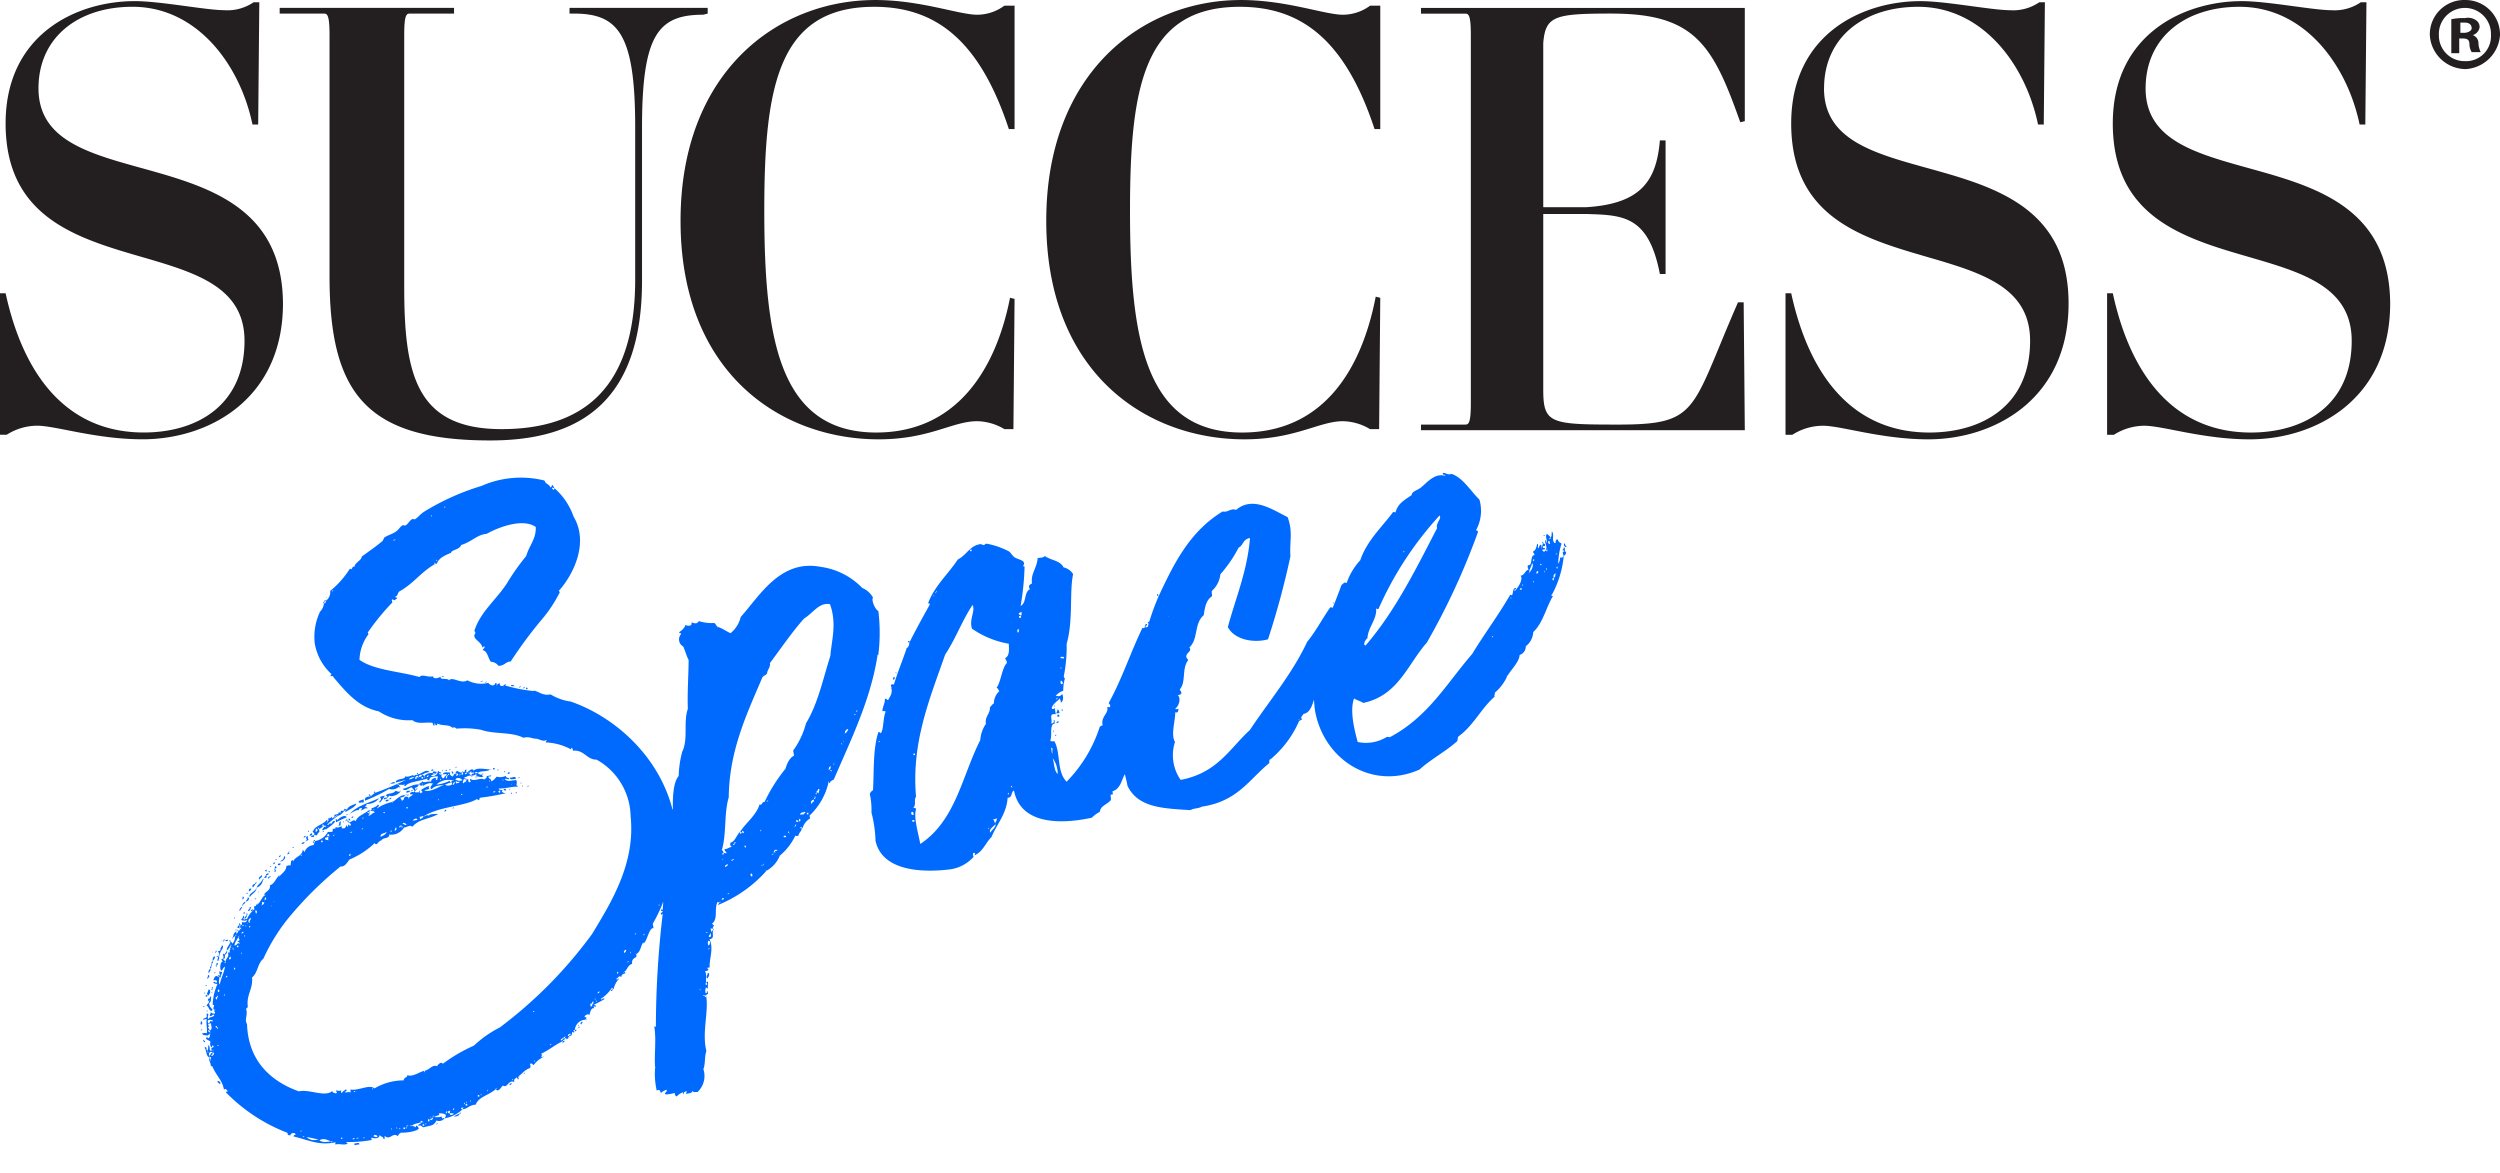
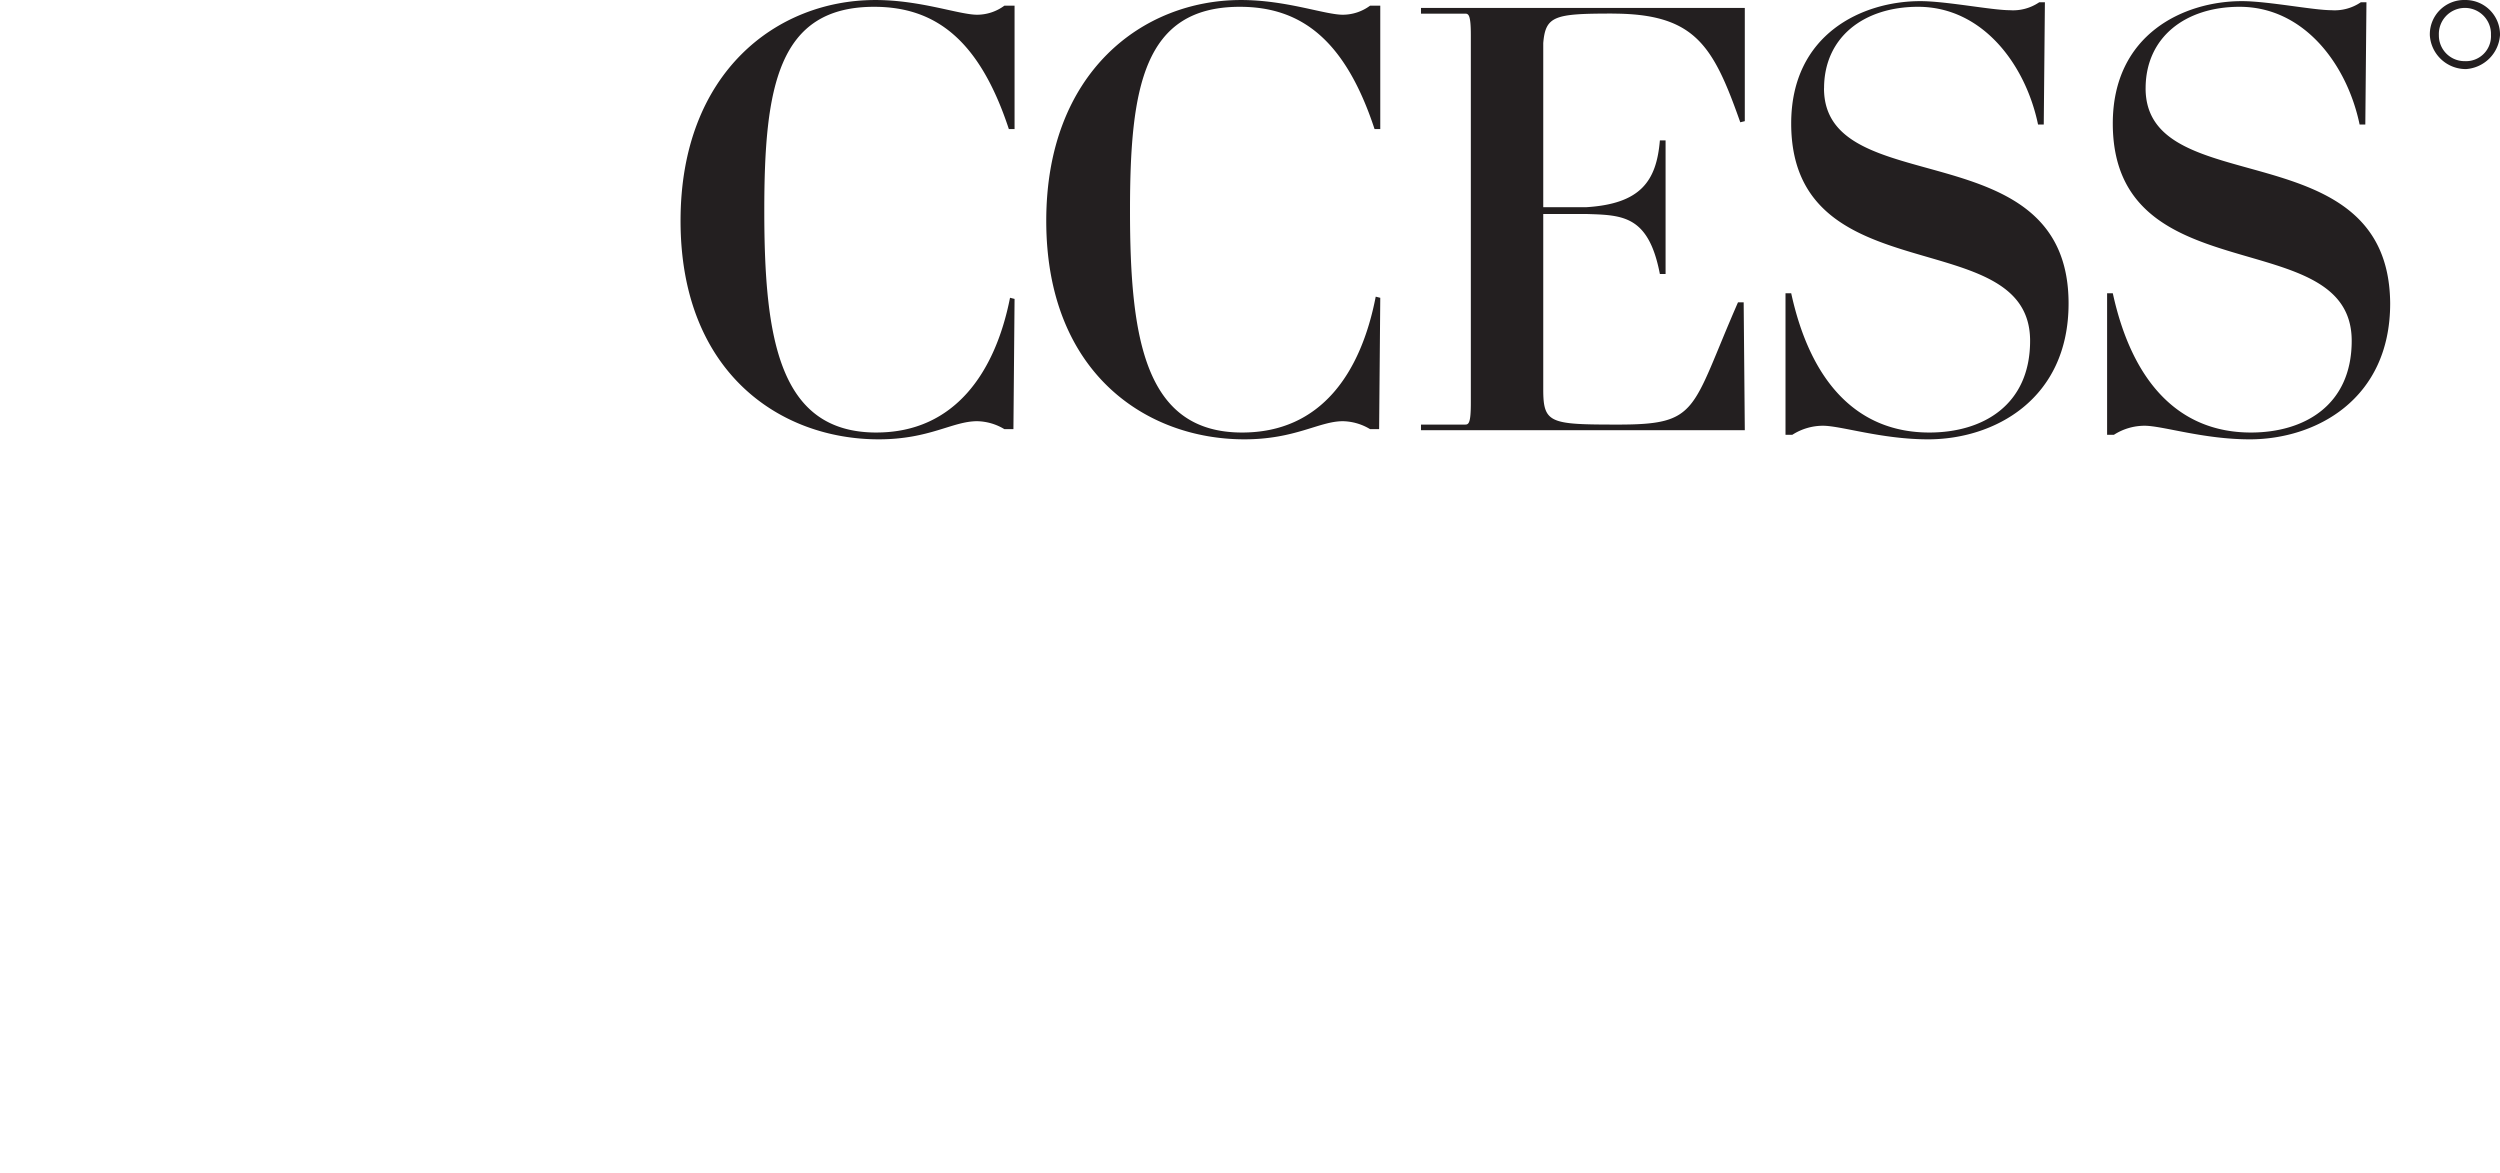
<svg xmlns="http://www.w3.org/2000/svg" width="263" height="123.426" viewBox="0 0 263 123.426">
  <g id="Group_249" data-name="Group 249" transform="translate(-4434 20484)">
-     <path id="Path_363" data-name="Path 363" d="M1735.515,3156.759c0-5.36,4.169-8.577,9.886-8.577,6.789,0,11.315,6.075,12.626,12.388h.6l.118-12.862h-.6a4.889,4.889,0,0,1-3.1.832c-1.906,0-6.67-.953-9.41-.953-6.074,0-13.579,3.455-13.579,12.865,0,18.1,25.132,10.362,25.132,22.868,0,6.79-5,9.648-10.6,9.648-7.623,0-12.506-5.359-14.532-14.65h-.6v14.888h.714a6,6,0,0,1,3.217-.953c1.906,0,6.193,1.43,11.078,1.43,6.907,0,14.769-4.168,14.769-14.294C1761.125,3161.047,1735.515,3168.789,1735.515,3156.759Zm70.4-7.86v-.6H1791.38v.6h.476c4.645,0,6.432,2.143,6.432,11.91v16.081c0,11.553-5.6,15.722-14.056,15.722-9.053,0-10.242-5.836-10.242-15.008v-26.443c0-2.144.237-2.262.595-2.262h4.646v-.6h-18.344v.6h4.646c.357,0,.6.118.6,2.262v25.372c0,12.268,3.811,17.271,16.913,17.271,9.53,0,15.961-4.168,15.961-16.795v-16.081c0-9.767,1.668-11.911,6.432-11.911Z" transform="translate(2702.534 -23631.469)" fill="#231f20" />
    <path id="Path_364" data-name="Path 364" d="M1805.8,3193c-10.244,0-11.792-9.885-11.792-23.346,0-12.983,1.428-21.44,11.554-21.44,6.432,0,11.077,3.455,14.175,12.865h.6v-12.983h-1.073a4.849,4.849,0,0,1-2.858.952c-1.906,0-5.956-1.548-10.72-1.548-10.362,0-20.487,7.623-20.487,23.228,0,15.959,10.482,22.988,20.844,22.988,5.36,0,7.742-1.907,10.363-1.907a5.735,5.735,0,0,1,2.858.834h.953l.12-13.7-.477-.12c-1.549,7.861-5.836,14.175-14.054,14.175Zm38.473,0c-10.243,0-11.792-9.885-11.792-23.346,0-12.983,1.428-21.44,11.553-21.44,6.432,0,11.078,3.455,14.175,12.865h.6v-12.983h-1.073a4.848,4.848,0,0,1-2.858.952c-1.907,0-5.956-1.548-10.721-1.548-10.362,0-20.486,7.623-20.486,23.228,0,15.959,10.48,22.988,20.844,22.988,5.359,0,7.861-1.907,10.363-1.907a5.734,5.734,0,0,1,2.858.834h.953l.12-13.817-.478-.119c-1.548,7.979-5.718,14.293-14.054,14.293Zm38.949-44.07c8.7,0,10.6,3.334,13.46,11.433l.476-.118v-11.911h-34.065v.6h4.644c.358,0,.6.117.6,2.262V3189.9c0,2.145-.238,2.263-.6,2.263h-4.644v.595h34.065l-.119-13.458h-.595c-5,11.436-4.05,12.864-12.627,12.864-7.146,0-7.862-.119-7.862-3.693V3170.01h4.527c3.812.12,6.551.12,7.742,6.313h.6v-14.054h-.6c-.357,4.288-2.025,6.67-7.742,7.027h-4.527v-17.271c.239-2.86,1.191-3.1,7.266-3.1Zm22.274,7.861c0-5.361,4.169-8.577,9.887-8.577,6.789,0,11.315,6.074,12.625,12.388h.6l.12-12.863h-.6a4.881,4.881,0,0,1-3.1.832c-1.907,0-6.671-.953-9.411-.953-6.075,0-13.578,3.456-13.578,12.865,0,18.105,25.133,10.363,25.133,22.869,0,6.79-5,9.648-10.6,9.648-7.624,0-12.508-5.359-14.531-14.65h-.6v14.889h.715a5.991,5.991,0,0,1,3.217-.953c1.905,0,6.193,1.43,11.076,1.43,6.909,0,14.77-4.169,14.77-14.294,0-18.342-25.729-10.6-25.729-22.63Zm33.828,0c0-5.361,4.169-8.577,9.886-8.577,6.79,0,11.316,6.074,12.626,12.388h.6l.119-12.863h-.595a4.888,4.888,0,0,1-3.1.832c-1.906,0-6.67-.953-9.41-.953-6.075,0-13.579,3.456-13.579,12.865,0,18.105,25.133,10.363,25.133,22.869,0,6.79-5,9.648-10.6,9.648-7.624,0-12.507-5.359-14.532-14.65h-.6v14.889h.716a5.987,5.987,0,0,1,3.215-.953c1.907,0,6.195,1.43,11.078,1.43,6.909,0,14.77-4.169,14.77-14.294-.12-18.342-25.729-10.6-25.729-22.63Zm33.59-9.292a3.61,3.61,0,0,0-3.692,3.574v.118a3.793,3.793,0,0,0,3.811,3.574,3.845,3.845,0,0,0,3.573-3.574,3.635,3.635,0,0,0-3.692-3.692Zm0,6.432a2.7,2.7,0,0,1-2.739-2.739h0a2.742,2.742,0,0,1,5.479-.238v.238a2.624,2.624,0,0,1-2.74,2.739Z" transform="translate(2720.395 -23631.498)" fill="#231f20" />
-     <path id="Path_365" data-name="Path 365" d="M1927.267,3150.726h0a1.021,1.021,0,0,0,.714-.833.851.851,0,0,0-.357-.715,1.468,1.468,0,0,0-1.191-.238,5.8,5.8,0,0,0-1.43.119v3.572h.835v-1.548h.356c.477,0,.714.121.714.6a1.74,1.74,0,0,0,.238.834h.953a2.253,2.253,0,0,1-.239-.953.9.9,0,0,0-.594-.834Zm-.954-.238h-.357v-1.073h.477c.475,0,.714.24.714.6,0,.238-.357.476-.834.476Z" transform="translate(2766.874 -23631.035)" fill="#231f20" />
-     <path id="Path_1066" data-name="Path 1066" d="M37.6-45.346c0-.158-.079-.158-.079-.316-.237-.079-.079.237-.316.158-.079-.4-.395-.316-.474-.79a10.274,10.274,0,0,0-6.636-.553,25.536,25.536,0,0,0-6.4,1.659c-.395.158-.711.474-1.106.632a.8.8,0,0,0-.237-.079c-.316.079-.553.474-.869.553a.8.8,0,0,0-.237-.079c-.316.079-.474.4-.869.553-.316.158-.948.237-1.264.395-.079.079-.158.237-.237.316-.79.474-1.659.869-2.449,1.264-.079.395-.79.474-.948.948-.237-.237-.237.4-.474.079a9.621,9.621,0,0,1-2.449,1.975,1.114,1.114,0,0,1-.632.948.209.209,0,0,1-.237.237,1.449,1.449,0,0,1-.553.79,6.175,6.175,0,0,0-1.106,3.16,5.629,5.629,0,0,0,1.106,3.4c.158.158,0,.158-.079.316.158,0,.316,0,.316.158,1.027,1.738,2.054,3.555,4.108,4.345a5.638,5.638,0,0,0,3.318,1.5c.474.553,1.264.4,2.054.632,0,.158,0,.316.158.316,0-.079,0-.237.079-.237,0,.4.237.237.237.079.553.395,1.106.237,1.5.711.237-.079.316.079.395.158a9.683,9.683,0,0,1,2.528.553c1.264.711,3.081.711,4.266,1.58.553-.079.869.237,1.264.316,0-.079.079-.079,0,0,.395.079.632.474,1.106.316,0,.079-.158.158-.158.237a6.117,6.117,0,0,1,2.528,1.185c0-.079,0-.158.079-.158.079.079.079.158.079.316,1.185.079,1.264,1.185,2.291,1.343a6.961,6.961,0,0,1,2.528,6.478c-.316,4.977-3.555,8.611-6.083,11.534A46.694,46.694,0,0,1,22.436,9.638a11.573,11.573,0,0,0-3,1.422A17.394,17.394,0,0,0,15.879,12.4c-.079-.316-.553,0-.632.158-.4-.316-.869.237-1.343.237,0,.079,0,.158-.079.158,0-.079,0-.158.079-.158-.553,0-1.343.474-1.9.158-.079.316-.316.079-.474.474a6.043,6.043,0,0,0-3.16.316c-.474-.553-1.738,0-2.528-.316,0,.158,0,.316-.079.316-.079-.158-.474,0-.553-.158.079,0,.4-.158.158-.237-.158.079-.395.158-.474.316-.079-.079-.079-.158,0-.316-.237.079-.316,0-.553-.079,0,.237.158.237-.079.316-.079-.079-.316-.079-.316-.316-.869.553-2.37-.632-3.476-.553-2.528-1.422-4.74-3.871-4.187-7.9-.237-.474.316-1.027.158-1.58.079-.079.237-.079.237-.316.079-1.185.869-1.659.948-2.844.711-.4.79-1.343,1.5-1.738a19.7,19.7,0,0,1,3.16-3.634A38.217,38.217,0,0,1,8.769-9.875c.395.158.79-.316,1.027-.553a8.869,8.869,0,0,0,2.923-1.264c.158.395.395-.158.711-.158.316-.316.869,0,.948-.474a1.555,1.555,0,0,0,1.659-.474c.237.079.632-.237.869.079.869-.711,1.817-.474,2.923-.869-.4-.079-.948-.158-1.027,0,.079,0,.079.158,0,0-.158-.158-.316,0-.553,0-.079.158-.316.158-.4.237v-.316c.158.158.237-.079.4.079,1.738-.79,4.5-.316,5.846-.869.079.079.158.158.237.158,0-.158.079-.237.158-.237a23.656,23.656,0,0,0,2.37,0c.632,0,.553.237-.079-.237.395-.237-.316-.158-.237-.395.711.158,1.264,0,2.054.158-.316-.316,0-.237-.079-.711-.4-.079-.948.079-1.185-.316.237-.079.395.237.474,0-.079-.079-.316-.079-.316-.316a1.286,1.286,0,0,1-.948-.079c-.316.237-.316.316-.711.4.237-.237-.158-.237-.158-.553.158,0,.316.079.316-.079h-.474c0,.237-.237.237-.316.316-.316-.316-1.106.079-1.422-.316-.158.079.079.316-.079.316-.237.079-.158-.158-.158-.316h-.158c0,.079-.158.158-.158.237.079,0,.079.158,0,0-.158-.079-.237.237-.316,0,.079-.079.079-.316.237-.316.079,0,.079.079.237.079,0-.158-.237-.079-.237-.237.395-.079.474-.158.79-.079,0-.158-.237-.079-.158-.316H23.7c0,.079-.158.079,0,0,0-.079.079-.079.079,0,.079,0,.158-.158.237-.158-.158.316.237.079.237.237s-.395-.079-.237.237c.237.079.474-.158.474,0,0,.079-.079.079-.079.158.237,0,.553.316.79.079-.158,0-.158-.079-.158-.158a.493.493,0,0,1-.395-.237c-.158,0-.316,0-.316-.079.079-.079.316-.079.316.079.316-.237,1.027.079,1.343-.158-.474-.079-1.264-.474-1.738-.158-.079-.395-.553,0-.711.079,0,.079-.237.237-.237.079,0-.079.158-.079.237-.079-.079-.079-.079-.158,0-.316-.316-.079-.158.4-.395.158,0,.079,0,.079-.079.079.079.079.079.158-.079.237-.079-.079-.079-.158.079-.237v-.079c-.316.237-.4-.395-.711-.079,0,.079.079.079.079.158.079,0,.158,0,.158.158-.079,0-.079.079-.237.079,0-.079.079-.079.079-.237-.316-.079-.316.158-.474.237-.158-.158-.316-.237-.158-.474-.237,0-.711-.237-.79.079.158,0,.4,0,.4.158h.079c0-.079.158-.158.158-.079s-.079.079-.158.079c0,.079,0,.079-.079.079,0,.158-.079.237-.158.237,0-.158,0-.237.158-.237v-.079c-.4,0-.4.632-.632-.079.079,0,.158,0,.158-.079-.158,0-.316,0-.316-.237.079.079.237.158.237,0-.158,0-.237-.158-.316-.237a.528.528,0,0,1-.79.4c.158-.158.632,0,.632-.316-.158,0-.4-.237-.4.079.079,0,.237,0,.237.079-.079,0-.237,0-.237-.079a1.009,1.009,0,0,0-.948.158c-.079-.079-.079-.158-.237-.158,0,.158-.158.158-.316.158,0,.079-.079.079-.079,0-.079,0-.237,0-.237.079.079,0,.079.079-.079.079-.158-.237.395-.474.316-.158h.079a.189.189,0,0,1,.316-.158,1.563,1.563,0,0,1,.869-.158c-.316-.474-.869.079-1.264,0-.079.158-.316-.079-.4.158-.079-.316-.553.079-.948-.158-.079.4-.948,0-1.106.474.316,0,.869-.079,1.106-.079a34.3,34.3,0,0,1-3.4.79,1.98,1.98,0,0,0-.553.316c.079-.158-.158-.4-.158-.158.079,0,.079.079.079.158-.079-.079-.632-.079-.553.316a17.263,17.263,0,0,0,2.686-.79,1.081,1.081,0,0,0,1.106-.079V-17.3c-.079,0-.158,0-.158-.079.079,0,.158,0,.158.079.316,0,.395.158.632,0-.079.079-.158.237,0,.237.474-.4,1.343-.237,2.449-.4-.158.158,0,.158.158.237,0-.553.948-.237,1.185-.237-.474-.158-.158.4-.553.316.395-.316-.474-.316-.474.079-.474-.158-.79.079-.948-.237,0,.237-.316.158-.4.316.079,0,.158,0,.158.158H18.8c.158,0,.711-.237.948,0,0-.079.079-.079.079,0H19.75c0,.158-.474.316-.158.553.316-.316.869-.237,1.343-.237-.711.158-1.58.553-2.133.237.237-.079.237,0,.553-.079-.079-.237-.079-.158.079-.316a3.153,3.153,0,0,0-1.027.316c.079,0,.158.079.158.237-.079,0-.158.079-.237.079,0-.079,0-.316-.079-.316v.237c-.079-.158-.474,0-.474-.237a.17.17,0,0,0,.158-.158c-.079,0-.079-.079-.079-.158.158-.079.4-.079.474-.316-.632-.158-1.106.158-1.738.158.158.4.711,0,.948,0,.079.237.316.316.158.553-.237-.079-.158-.079-.4,0-.158.316.237.079.237.237l-.474.237c0,.079,0,.079-.079.079,0-.079,0-.079.079-.079a.41.41,0,0,0-.316-.158c-.237,0-.158.316-.4.316,0,.079,0,.079-.079.079,0-.079,0-.079.079-.079a.41.41,0,0,1-.158-.316.667.667,0,0,0,.553-.158c-.474-.158-1.027.316-1.422.474,0,.079-.079.079-.079,0a4.246,4.246,0,0,0-1.659.4c0-.158.395-.158.158-.4-.158.237-.553.237-.79.316.237.079-.158.158-.079.237a.365.365,0,0,1,.4.237c-.316,0-.316.158-.711.237,0-.079.158-.158.158-.237-.079,0-.158-.079-.237-.158h.237c0-.079.079-.158.079-.237-.711.4-1.343.4-1.659.948-.237-.316-.395.079-.79,0,.158.079.395.316.079.395,0-.158-.079-.158-.158-.158,0,.079,0,.237-.079.237,0-.158-.079-.158-.079-.237-.158.237-.158.395-.553.237,0-.079.079-.079.079-.158-.4-.079-.316.158-.711-.079.079.237-.158.158-.316.158,0,.474-.237.237-.553.237a1.835,1.835,0,0,1-1.5.711c0,.079,0,.158-.079.158-.079.079-.079.237-.158.237a1.074,1.074,0,0,0-1.027.553c-.079-.079-.079-.237-.158-.237-.158.632-.948.553-1.185,1.027,0-.079,0-.158-.079-.158-.237.079-.158.395-.316.553,0-.158-.316,0-.395-.079-.079.553-.632.711-.948,1.027,0-.079.079-.079.079-.158-.474.237-.632.79-1.185.869,0,.553-.553.553-.79.869.079,0,.158,0,.158.079-.316,0-.553.553-.948.79,0,.079-.079.079-.079,0-.158,0-.079.237-.316.158-.158.237.079.316-.158.395A2.3,2.3,0,0,0-1.9-6c-.079.316-.237.237-.553.158,0,.158,0,.316-.237.316,0,.079,0,.158-.079.158v.079c.079,0,.158,0,.158.079-.158,0-.237.316-.4.158.079.237-.158.237-.237.316,0-.158.079-.158.079-.237-.316.079-.395.316-.474.553.079,0,.158-.079.237-.079,0-.079,0-.079.079-.079,0-.079.079-.079.079,0h-.079c0,.079,0,.079-.079.079a1.064,1.064,0,0,1-.395.711c-.079-.079-.079-.237-.158-.237-.158.316-.474.474-.553.79.237.079.158-.158.316-.158,0-.079,0-.158.158-.158,0-.079,0-.158.079-.158,0,.079,0,.158-.079.158V-3.4c.079,0,.079.158,0,0h-.158c.237.237-.158.158,0,.474h-.237c.079.553-.395.553-.395.948,0,.079-.079.079-.158.079,0-.079.079-.079.158-.079-.079-.158-.158-.237-.237-.4-.316,0-.079.158-.079.316-.158-.158-.474.553-.316.869.158.079.158-.237.474-.316C-5.214-.869-5.609-.4-5.846.237c-.158-.316.079-.474.079-.79-.079,0-.079,0-.079-.079-.079,0-.158,0-.158-.079-.316,0-.316.316-.474.4.237,0,.395,0,.395.237-.158.237-.237-.237-.395,0,.079.158.316.158.395.237a5.543,5.543,0,0,0-.869,2.133c0-.079.158-.079.158,0-.158.316-.237.474.079.474-.395.158,0,.158-.158.4-.237-.079-.237,0-.395-.237,0,.158-.158.237-.158.4.237.079.395-.237.474,0-.237.237-.474,0-.711.316-.079-.4.316-.553-.079-.632.079.632-.316.316-.474.553.079.079.395-.079.395.079-.158.395-.079,1.027-.237,1.422-.079-.079-.316-.079-.474-.079,0,.237.316.237.474.316.079,0,.158-.079.237-.079,0-.079.158-.079.158,0h-.158c.237.079-.237.632-.237.237-.474.158.237.395.237.553-.079.158-.158.474.079.632-.079-.474.4,0,0,0-.237.079,0,.237-.158.316-.316-.079.079-.474-.237-.632a.921.921,0,0,1-.158.553c-.158-.079.079-.474-.237-.4.158.474,0,.711.237,1.106,0-.079.158-.079.158,0,.158,0,.079.158,0,.237.079,0,.079.158,0,.158V7.821c-.079,0-.079-.079-.079-.158-.158.158.079.553,0,.869.079,0,.079.079.158.079,0-.079.079-.079,0,0,.237,1.027.79,1.58.79,2.607.237-.158.237.079.395.237-.079,0-.237,0-.237.079a18.1,18.1,0,0,0,5.688,5.293c-.079.079,0,.158,0,.237.158,0,.158.079.237.079,0-.237.553-.316.553,0,.079,0,.079.158,0,0-.158,0-.237.079-.237.158,1.5.632,2.449,1.422,4.266,1.343a.29.29,0,0,0-.079.237c.474-.079.948.316,1.343.079-.158,0-.158-.079-.158-.158a12.524,12.524,0,0,0,2.844.237c-.237,0-.237-.079-.158-.237.474.237.869.158.869-.158.079.237.474.316.316.474.316.158.079-.237.237-.237.474.553.869-.316,1.343.237a.556.556,0,0,1,.4-.316,4.274,4.274,0,0,0,1.738,0c0-.079.079-.079.158-.079a.434.434,0,0,0-.237-.4c0,.158-.079.158-.158.158,0-.237-.158,0-.237-.237,0,.079-.237.079-.237,0h.237c.4-.158.316-.079.948-.158,0-.079,0-.158.079-.158,0,.079.158.079.158.158.079,0,.079.158,0,0-.079,0-.158.079-.237,0,0,.237-.316.079-.316.316.4-.079.316.237.553.237.711-.079,1.027.079,1.422-.474a.718.718,0,0,0,.869-.079c-.158-.158-.316.158-.237-.237a1.982,1.982,0,0,1-.79-.079c.237-.158.632,0,.553-.316.237.079,1.027.158.474.632a3.71,3.71,0,0,0,2.054-.632c-.079,0-.158,0-.158-.158h.237c0-.079.079-.079,0,0,0,.079-.079.079-.079.158.474.079.711-.316,1.422-.237.474-.79,1.5-.711,2.37-1.264,0-.079,0-.079.079-.079,0,.079,0,.079-.079.079.158.474.632-.158.79-.237.474.395.632-.553,1.264-.158-.079-.316.158-.316.316-.474,0,.079,0,.158.079.158,0-.079.158-.079.158-.158-.079,0-.079-.079,0-.079.4-.158.711-.553,1.343-.632,0-.158.079-.158.079-.237-.158,0,0-.237.079-.237l.237.237a2.9,2.9,0,0,1,1.264-.711c-.158,0-.316.079-.316-.079.158-.158.158-.079,0-.237,1.264-.395,1.422-.632,2.528-.948,0-.158.237-.079.237-.237-.237-.158-.316.316-.474.079.158-.158.395-.158.553-.316,0,.079-.079.158-.079.237.079,0,.158,0,.158.079h.158a.17.17,0,0,1,.158-.158v-.079c-.316-.079.158-.395.237-.158-.158,0-.237.079-.237.158.395,0,.316-.237.395-.395.079.079.237.158.237,0-.158-.079-.079-.158.079-.158a1.141,1.141,0,0,1,1.264-.869c0-.079,0-.079.079-.079.237-.237-.158-.079-.079-.316.158-.079.395-.237.474,0,.158-.237.316-.79.632-.632V9.085c-.079,0-.079-.079,0,0a.29.29,0,0,0,.237.079c.079-.158-.158-.079-.158-.237a10.381,10.381,0,0,0,1.185-.395c-.158-.237-.316.158-.4-.079a3.807,3.807,0,0,0,1.343-.948c.079,0,.079.079.079.158h.079a2.3,2.3,0,0,1,.711-.948c0-.237-.237.237-.237-.079.237-.079.316-.316.553-.079,0-.237.237-.316.474-.316,0-.158-.079-.158-.158-.158,0,.079-.158.079,0,0,.4-.079.474-.632,1.027-.711,0-.474.316-.553.553-.632,0-.237.158-.158,0-.316-.079,0-.079-.079,0,0,.553,0,.79-1.185,1.027-1.027h.079c.4-.395.79-1.5,1.185-1.343V1.58A16.274,16.274,0,0,0,42.9-3.239c0-.079.079-.158.237-.158-.079-.316-.079-.553.237-.711-.316-.237.237-.316.158-.553A.29.29,0,0,1,43.45-4.9c.158-.079.079-.395.4-.395C45.662-13.035,41-19.908,35.55-22.91a5.489,5.489,0,0,1-1.975-1.106c-.869.079-1.343-.711-1.817-.711.079,0,.158,0,.158.079a16.014,16.014,0,0,1-2.923-1.106c.079,0,.158,0,.158-.079-.158,0-.316,0-.316.079.079,0,.079.079,0,.079v-.079c-.237.079-.4-.079-.316-.316-.158,0-.158.079-.316.079,0,.079,0,.079-.079.079,0-.079,0-.079.079-.079,0-.158-.079-.158-.158-.158-.158.4-.632.079-.711-.158a3.087,3.087,0,0,1-2.133-.632c-.711.316-1.5-.711-1.9-.316-.079-.316-1.027-.158-.79-.553-.237.158-.869.158-.79-.158-.553.079-1.106-.474-1.422-.158-1.975-.948-4.582-1.5-5.925-2.844A4.732,4.732,0,0,1,15.8-33.5c-.079,0-.079-.079-.079-.158A25.024,25.024,0,0,1,18.8-36.34c0-.158-.079-.316.079-.316.237.237.158.079.474,0,.079-.158-.158-.079-.158-.237.316,0,.316-.4.553-.474,1.58-.553,2.607-1.659,4.187-2.212-.237,0,.079-.316,0,0H24.1c.316-.553.948-.711,1.659-.869.079-.316.948-.158,1.185-.632,1.185-.158,1.817-.79,2.844-.711,1.58-.553,4.108-.948,5.214.158-.158,1.264-1.027,1.817-1.5,2.844a23.887,23.887,0,0,0-2.449,2.449c-1.343,1.5-3.318,2.528-4.266,4.424.079,0,.079.158.079.237-.553.474.474.948.474,1.58.158,0,.237-.158.237,0s-.237.158-.237.316c.474.158.395.948.632,1.343a1,1,0,0,1,.711.553c.711.079.79-.316,1.343-.237a45.664,45.664,0,0,1,3.95-3.792,14.1,14.1,0,0,0,2.37-2.528l-.079-.158c1.975-1.58,3.95-4.582,2.844-7.426a7.09,7.09,0,0,0-1.5-3.318c0,.079,0,.158-.158.158,0-.079-.079-.079-.079-.237C37.446-45.425,37.525-45.346,37.6-45.346Zm-6.557-1.343Zm-5.056,1.343c0,.079-.079.079-.158.079C25.833-45.346,25.912-45.346,25.991-45.346Zm-.316.158Zm-1.343.553C24.411-44.951,24.411-44.319,24.332-44.635Zm-.237.079ZM21.8-43.529Zm-.395.158Zm-1.185.553c0,.079-.158.079-.237.079C19.987-42.818,20.145-42.818,20.224-42.818Zm-.474.316ZM24.1-39.9C24.253-40.211,24.174-39.658,24.1-39.9ZM12.877-38.631c0,.079-.079.079-.158.079C12.719-38.631,12.8-38.631,12.877-38.631Zm15.405,12.8ZM17.38-17.7c.158-.158.316-.158.632-.158A.851.851,0,0,1,17.38-17.7Zm1.9.079c0-.079.079-.158.237-.158C19.513-17.7,19.434-17.617,19.276-17.617Zm-.553.079V-17.7h.158v.158Zm.4-.158c0,.079-.079.079-.158.079C18.96-17.7,19.039-17.7,19.118-17.7Zm3.713.4c0,.079-.079.079-.158.079C22.673-17.3,22.752-17.3,22.831-17.3Zm-2.212.158C20.7-17.38,20.777-16.827,20.619-17.143Zm.948,0Zm-2.923.158C18.723-17.3,18.723-16.669,18.644-16.985Zm1.5.316a1.823,1.823,0,0,1,1.9-.079c-.395-.079-.316.079-.237.316a.711.711,0,0,1-.79-.079c.158,0,.474-.158.632-.079,0-.158-.079-.158-.079-.237A4.143,4.143,0,0,1,20.145-16.669Zm2.054-.158c.158-.316.632-.079.711.158C22.515-16.59,22.436-16.748,22.2-16.827Zm0,.4v-.237c.158,0,.158.158.4.079C22.515-16.353,22.436-16.511,22.2-16.432Zm-.237.079c-.237,0,0-.316.158-.237C22.12-16.511,21.962-16.432,21.962-16.353Zm.711-.079Zm1.5.158Zm1.5.158C25.754-16.432,25.754-15.8,25.675-16.116Zm1.422.158C27.176-16.274,27.176-15.642,27.1-15.958Zm-1.659.395c0,.079-.079.079-.158.079C25.28-15.563,25.359-15.563,25.438-15.563Zm-9.717.158Zm10.9,0Zm1.343,0C28.2-15.563,27.808-15.168,27.966-15.405Zm-14.773.237C13.272-15.484,13.272-14.852,13.193-15.168Zm9.48-.079c0,.079-.079.079-.158.079C22.515-15.247,22.594-15.247,22.673-15.247Zm-2.607.158C20.145-15.405,20.145-14.773,20.066-15.089Zm6.083.158C25.991-14.694,25.675-15.01,26.149-14.931Zm.316.158v-.158H26.7a.29.29,0,0,0-.079.237C26.544-14.694,26.544-14.773,26.465-14.773Zm-9.875,0C16.827-15.089,16.827-14.536,16.59-14.773Zm-2.291.079c0,.158-.079,0-.158,0C14.141-14.773,14.3-14.773,14.3-14.694Zm-2.291.158c0,.079-.079.079-.158.079C11.85-14.536,11.929-14.536,12.008-14.536Zm1.738.474Zm-4.5.395Zm7.821.316c0-.079.474-.316.474,0ZM7.9-13.272c0-.079.079-.079.079-.158h.158v.237C8.058-13.193,7.979-13.272,7.9-13.272Zm.948-.079Zm2.923-.079c0,.079-.079.079-.158.079C11.613-13.43,11.692-13.43,11.771-13.43Zm.079.079Zm-3.16.079c0,.079-.079.079-.158.079C8.532-13.272,8.611-13.272,8.69-13.272Zm1.9,0c0,.079-.158.079-.237.079C10.349-13.272,10.507-13.272,10.586-13.272Zm5.767.158c-.079.237-.316-.079-.4-.079C16.037-13.43,16.274-13.114,16.353-13.114Zm-8.69,0c.079,0,.237,0,.237-.079.237.079,0,.158.079.4C7.821-12.877,7.584-12.877,7.663-13.114Zm.553.079Zm7.584,0c0-.079.079-.079,0,0v.079c.237,0-.079.316,0,0-.079,0-.158,0-.158.079C15.405-12.877,15.642-13.114,15.8-13.035Zm-.79.395c0-.079.079-.158.158-.316C15.326-12.877,15.168-12.561,15.01-12.64Zm.316-.237Zm-8.137.158v-.158h.158v.158Zm7.5.079c0,.158-.079,0-.158,0C14.536-12.719,14.694-12.719,14.694-12.64Zm-1.264.4c.079-.4.316-.237.711-.4C14.062-12.4,13.746-12.324,13.43-12.245Zm2.133-.316Zm-10.112.474Zm-.474.316c0,.079-.079.079-.158.079C4.819-11.771,4.9-11.771,4.977-11.771ZM4.5-11.3Zm5.53.316c0-.079.079-.079,0,0C9.954-10.586,9.638-10.981,10.033-10.981Zm-1.5.948Zm-6.478.395Zm1.659.158Zm-.079.316ZM3-9.006ZM.316-7.742A.29.29,0,0,1,.4-7.979c.158,0,.079.158,0,.237H.316C.316-7.663.158-7.663.316-7.742Zm1.343,0Zm-1.738.474c0-.079.079-.158.079-.316.079,0,.079.079.237.079-.079.158-.158.237-.316.237C-.079-7.189-.237-7.189-.079-7.268Zm1.343-.158c0-.079.079-.079,0,0C1.264-7.347,1.106-7.347,1.264-7.426Zm-.316.395c0-.079.079-.079,0,0C.948-6.952.79-6.952.948-7.031Zm-1.58.237Zm1.343,0Zm-1.5.316c-.079,0-.079-.158-.079-.316C-.632-6.873-.711-6.557-.79-6.478Zm-.869.869c-.237-.158,0-.553.237-.474C-1.5-5.925-1.659-5.846-1.659-5.609Zm.4-.158Zm.79,0ZM-1.9-5.609c0-.079.079-.079,0,0C-1.9-5.53-2.054-5.53-1.9-5.609Zm-.553.158c0-.237.316.079,0,0C-2.449-5.372-2.607-5.372-2.449-5.451Zm.316.079C-2.054-5.688-2.054-5.056-2.133-5.372Zm.474.079c0-.079.079-.079,0,0C-1.659-4.977-1.975-5.293-1.659-5.293Zm-.948.316Zm1.343.158Zm-1.422.158c0-.079.079-.158.237-.158C-2.449-4.74-2.528-4.661-2.686-4.661Zm.395-.079ZM-3-4.424c0-.079.079-.079,0,0,0,.079,0,.158-.079.158.158.316,0,.316-.158.316,0,.158.237.079.158.316-.237-.237-.237.158-.553.079.079-.316.316-.474.474-.711h.079C-3.081-4.345-3.081-4.424-3-4.424Zm.553.079C-2.291-4.661-2.37-4.108-2.449-4.345ZM-3.4-3.318v-.158h.158v.158Zm-.474,0C-3.713-3.555-3.871-2.686-3.871-3.318Zm.79.711C-3-2.923-3-2.291-3.081-2.607Zm-1.343.395a.209.209,0,0,1,.237-.237C-4.266-2.37-4.187-2.133-4.424-2.212Zm-.237.158Zm-.079.474Zm.632.079Zm.079.474c-.158-.079,0-.158,0-.237C-3.871-1.185-4.029-1.106-4.029-1.027Zm-.711.079Zm45.978,0ZM-5.056-.4c0-.316.316,0,0,0C-5.056-.316-5.214-.316-5.056-.4ZM41-.474ZM-6.162-.4ZM41.08-.237C41.159-.553,41.159.079,41.08-.237ZM-5.214-.158ZM-5.925.4C-5.846.079-6,.869-5.925.4Zm-.237.158Zm0,.237c.079,0,.079,0,.079-.079.158,0,.079.4-.079.237Zm.553.474ZM-6.32,1.5c-.079-.316.237,0,0,0,0,.079-.079.158-.079.237C-6.557,1.738-6.557,1.343-6.32,1.5Zm.711-.079C-5.451,1.106-5.53,1.659-5.609,1.422ZM-6,2.133Zm44.24.158c0,.079-.079.079-.158.079C38.078,2.291,38.157,2.291,38.236,2.291Zm-45.03.237Zm45.9,0c0,.079-.079.079-.158.079C38.947,2.528,39.026,2.528,39.105,2.528ZM38.71,3Zm-45.346.237Zm44.872.474Zm-45.978.079c.158-.158.474,0,.553.079-.079.158-.158,0-.237,0-.158,0-.079.237-.316.158Zm45.425,0Zm.316,0Zm-1.264.316c-.237-.079,0-.237.079-.316C37.051,3.871,36.735,4.029,36.735,4.108Zm1.58-.237Zm-.158.079Zm-45.9.79c0-.158-.079-.158-.079-.316.316,0,0-.079.079-.316h.316c-.079.237.079.474-.158.711-.079,0-.079-.079-.158-.079,0,.158.079.158.079.316C-7.821,4.977-7.979,4.819-7.742,4.74Zm45.03-.553C37.367,3.871,37.367,4.5,37.288,4.187Zm-44.161.474c-.079,0-.158,0-.158-.158h.158v.158C-6.636,4.661-6.952,4.977-6.873,4.661Zm-.158.316Zm.158,0Zm43.845.079c0,.079-.079.079-.158.079C36.814,5.056,36.893,5.056,36.972,5.056ZM35.629,6.162c-.158-.079,0-.158,0-.237C35.787,6,35.629,6.083,35.629,6.162Zm-.079.158Zm-42.581.158c0,.079-.079.079-.158.079C-7.189,6.478-7.11,6.478-7.031,6.478Zm-.711.474C-7.663,6.636-7.663,7.268-7.742,6.952Zm-.553.079C-8.216,6.715-8.216,7.347-8.3,7.031Zm.474.158c-.237,0-.158.237-.395.237,0-.237.158-.474.395-.316v.079h.158a.289.289,0,0,1-.316.316C-7.979,7.347-7.742,7.426-7.821,7.189Zm.4,0Zm-.4.553Zm41,.079c0-.079.079-.158.237-.158C33.417,7.742,33.338,7.821,33.18,7.821Zm-41.238.316Zm40.843.237C32.864,8.058,32.864,8.69,32.785,8.374Zm.237,0Zm-6.715.158c0,.079-.079.079-.158.079C26.149,8.532,26.228,8.532,26.307,8.532Zm6.557.079C32.943,8.3,32.943,8.927,32.864,8.611Zm-.632.158c.316.079.158-.237.4-.158-.079.079-.079.158,0,.158-.237,0-.158.316-.4.316Zm-.316,0Zm-39.105,1.9ZM28.2,11.3Zm1.422.158Zm-2.449.79Zm.316,0c0,.079-.079.079-.158.079C27.334,12.245,27.413,12.245,27.492,12.245Zm-.474.237Zm-.079.158ZM.632,12.8Zm25.28.4Zm-22.12.316Zm13.588,0Zm-11.06.158c0,.079-.079.079-.158.079C6.162,13.667,6.241,13.667,6.32,13.667Zm1.5.079Zm.316,0C8.216,13.43,8.216,14.062,8.137,13.746Zm17.3,0C25.517,13.43,25.517,14.062,25.438,13.746ZM-1.343,13.9ZM22.91,15.247c0,.079-.079.079-.158.079C22.752,15.247,22.831,15.247,22.91,15.247Zm-25.122.632Zm22.2.079C20.066,15.642,20.066,16.274,19.987,15.958ZM-1.9,16.116Zm21.567,0Zm-.4.158C19.355,15.958,19.355,16.59,19.276,16.274Zm-.316.158v-.158h.158v.158Zm-.869.316C18.17,16.432,18.17,17.064,18.091,16.748Zm-.474.079C17.7,16.511,17.7,17.143,17.617,16.827Zm-17.538,0c0,.079-.079.079-.158.079C-.079,16.827,0,16.827.079,16.827Zm.158.079Zm17.143,0C17.538,16.59,17.459,17.143,17.38,16.906Zm.158.237v-.158H17.7v.158Zm-1.264.079c0-.079.079-.079,0,0C16.274,17.538,15.958,17.222,16.274,17.222Zm-.4.079ZM-.4,17.38Zm.158.079Zm15.642.158c-.158-.079,0-.158,0-.237C15.563,17.459,15.405,17.538,15.405,17.617Zm.316,0h-.158V17.38c.079,0,.158.158.158,0,.158,0,.079.158,0,.237a.592.592,0,0,0,.395.079C16.116,17.933,15.642,17.933,15.721,17.617ZM.237,17.459c0,.079-.079.079-.158.079C.079,17.459.158,17.459.237,17.459Zm.079.158Zm16.353,0Zm-15.01.4a1.135,1.135,0,0,1-1.185-.4C.948,17.7,1.185,17.933,1.659,18.012ZM13.667,17.7C13.9,17.538,13.509,17.933,13.667,17.7Zm.395-.079c0,.079-.079.079-.158.079C13.9,17.617,13.983,17.617,14.062,17.617Zm1.422.158Zm-1.9.158c0-.079.237,0,.237-.158C14.062,17.854,13.667,18.17,13.588,17.933Zm-.237,0c.079,0,.079,0,.079-.079.158,0,.079.4-.079.237Zm-10.428.553c-.553-.079-.79,0-1.185-.316.395-.237.869.079,1.185.316C3.239,18.407,2.923,18.723,2.923,18.486Zm11.534-.316ZM9.4,18.249C9.48,17.933,9.48,18.565,9.4,18.249Zm.553,0C10.033,17.933,10.033,18.565,9.954,18.249Zm1.264-.079c0,.079-.158.079-.237.079C10.981,18.17,11.139,18.17,11.218,18.17Zm-7.031.158C4.029,18.565,3.871,18.091,4.187,18.328Zm8.848,0C13.114,18.012,13.114,18.644,13.035,18.328Zm.711,0Zm-3.4,0c0,.079-.079.079-.158.079C10.191,18.328,10.27,18.328,10.349,18.328Zm.316.158v-.158h.158v.158Zm.237-.079C11.06,18.091,10.981,18.644,10.9,18.407Zm1.817.079v-.158h.158v.158Zm-3.476.079Zm.158,0Zm4.029,0Zm-7.979,0C5.293,18.8,4.977,18.486,5.451,18.565Zm.395,0c0,.079-.158.079-.237.079C5.609,18.565,5.767,18.565,5.846,18.565Zm1.58.158c0-.237.4-.158.4.079C7.584,18.881,7.584,18.723,7.426,18.723Zm-.948-.079c0,.079-.079.079-.158.079C6.32,18.644,6.4,18.644,6.478,18.644Zm.158.079Zm.553,0ZM5.53,18.8Zm5.056,0Zm-6.557.079ZM12.087-38C12.087-38.078,12.166-38.078,12.087-38Zm0,0C12.087-37.92,11.929-37.92,12.087-38Zm-.158.316c-.079-.158-.158-.079-.158.079C11.85-37.6,11.85-37.683,11.929-37.683Zm-.158.079c-.158-.079-.158.158-.079.158C11.692-37.525,11.771-37.525,11.771-37.6Zm-.632.948C11.06-36.656,11.06-36.735,11.139-36.656Zm16.2,6.557C27.334-30.02,27.176-30.02,27.334-30.1Zm-4.74,2.37c.079,0,.237,0,.237-.079C22.752-27.808,22.594-27.808,22.594-27.729Zm3,.869Zm.948.316c.079,0,.237,0,.237-.079C26.7-26.623,26.544-26.623,26.544-26.544Zm.474.158c.079,0,.158,0,.158-.079C27.1-26.465,27.018-26.465,27.018-26.386Zm1.027.237C27.966-26.149,27.966-26.228,28.045-26.149Zm1.9.632V-25.6c-.079,0-.316-.158-.316,0C29.7-25.517,29.783-25.517,29.941-25.517Zm0,0C30.02-25.517,30.02-25.359,29.941-25.517Zm.474.237c.079,0,.237,0,.237-.079C30.573-25.359,30.415-25.359,30.415-25.28Zm.4.158c.079,0,.237,0,.237-.079C30.968-25.2,30.81-25.2,30.81-25.122Zm.316,0v.158h.158v-.158Zm2.686,1.264Zm1.738.948C35.471-22.91,35.471-22.989,35.55-22.91ZM22.278-18.328Zm-2.449.079C20.224-18.012,20.145-18.486,19.829-18.249Zm.474,0Zm4.74,0Zm-6.636.158C18.486-18.407,18.17-18.091,18.407-18.091Zm4.029,0C22.515-17.854,22.594-18.407,22.436-18.091Zm-1.422.079C21.093-17.7,21.093-18.328,21.014-18.012Zm.316,0C21.251-18.012,21.251-18.091,21.33-18.012Zm0,0C21.409-17.775,21.725-18.091,21.33-18.012Zm.4.079c.079,0,.158,0,.158-.079C21.8-18.012,21.725-18.012,21.725-17.933Zm.79.158Zm1.659,0Zm.948,0Zm-3.16,0c0,.158,0,.316.158.237C22.12-17.7,22.041-17.775,21.962-17.775Zm-6.636.237c.158-.079.553.079.553-.079C15.721-17.775,15.484-17.617,15.326-17.538Zm7.031-.079C22.278-17.617,22.278-17.7,22.357-17.617Zm.711.079h.079C23.147-17.617,23.068-17.617,23.068-17.538Zm-8.769.079Zm1.027-.079C15.326-17.459,15.168-17.459,15.326-17.538Zm-.711.158Zm-.948.079Zm12.64-.079v.158h.158v-.158Zm-.316.079C26.07-17.3,26.07-17.143,25.991-17.3Zm-11.771.158Zm4.029,0Zm-1.975,0C16.2-16.827,16.511-17.143,16.274-17.143Zm10.428.079c.079,0,.158,0,.158-.079C26.781-17.143,26.7-17.143,26.7-17.064Zm-13.035.158C13.667-17.222,13.351-16.906,13.667-16.906ZM25.2-16.985C25.2-17.064,25.28-17.064,25.2-16.985Zm1.027,0Zm-2.291,0c0,.237.079.158.079,0Zm1.106.079c.079,0,.158,0,.158-.079C25.122-16.985,25.043-16.985,25.043-16.906Zm2.37.079C27.571-16.511,27.492-17.064,27.413-16.827Zm-8.611,0v.079C18.881-16.748,18.881-16.827,18.8-16.827Zm5.609,0c-.079,0-.079.158,0,.158Zm-9.48.158Zm-.079.474c.079,0,.158-.158.237-.158.237.237,1.264,0,1.264-.4-.079.316-.4.079-.553,0-.237.316-.869.079-1.106.316C14.773-16.432,14.852-16.353,14.852-16.2Zm11.85-.474Zm-8.769.158c.079,0,.158,0,.158-.079S17.933-16.59,17.933-16.511Zm6.478-.158C24.49-16.669,24.49-16.511,24.411-16.669Zm3.4,0c0,.079-.079.079-.079.158.158,0,.237,0,.237-.158Zm-15.484.237C12.324-16.511,12.4-16.511,12.324-16.432Zm4.977-.079c-.158,0-.474-.079-.395.158C17.064-16.353,17.3-16.353,17.3-16.511Zm.079.079c.079,0,.237,0,.237-.079C17.538-16.511,17.38-16.511,17.38-16.432Zm10.033,0Zm-15.089,0c-.158.079-.553,0-.553.237.237.158.316-.079.474.158C12.245-16.2,12.4-16.2,12.324-16.432Zm2.291,0c-.237,0-.474,0-.553.079.316.316-.316.4-.079.553A4.767,4.767,0,0,0,14.615-16.432Zm1.975.158Zm-5.925,1.106c.237-.079.869-.4,1.027-.158-.158-.237.316-.316.316-.158,0,.079-.158.079-.158.158.316,0,.474-.237.711-.079.079-.237-.237-.079-.158-.316.158.079.079-.158.237-.158a1.575,1.575,0,0,0,1.343-.4C12.8-15.958,11.534-15.879,10.665-15.168ZM14.852-16.2c-.158,0-.474-.079-.395.158C14.615-16.116,14.773-16.037,14.852-16.2Zm1.9.079h.158C16.906-16.2,16.748-16.2,16.748-16.116Zm-7.426.948c.474,0,.632-.316.948-.474,0,.158-.079.158-.079.237.474-.237,1.106-.316,1.343-.711-.474.079-.948.158-1.106.474-.079-.079-.158-.079-.237-.158-.079.237-.158.237-.4.158,0,.079-.079.079-.079.158.079,0,.079.079,0,.079v-.079H9.48c.079.316-.553-.079-.474.4h.079c0-.079,0-.079.079-.079C9.164-15.247,9.322-15.247,9.322-15.168Zm2.37-.869Zm3.555-.079c-.158,0-.237.079-.237.158C15.168-15.958,15.247-16.037,15.247-16.116Zm1.659,0C16.985-15.879,17.3-16.2,16.906-16.116Zm10.981,0c-.079.316.4.237.632.237C28.44-16.274,28.124-15.958,27.887-16.116Zm-12.956.158c-.158,0-.395-.079-.316.158C14.773-15.8,14.931-15.8,14.931-15.958Zm13.825.079c.079,0,.158,0,.158-.079C28.835-15.958,28.756-15.958,28.756-15.879Zm-12.4.079Zm-2.054.079Zm.948.079h.079C15.326-15.721,15.247-15.721,15.247-15.642Zm13.667.316C28.993-15.01,28.993-15.642,28.914-15.326Zm-19.908.237c-.158,0-.158.079-.316.079,0-.079.079-.079.079-.158-.158,0-.158.158-.4.079-.079.079,0,.316-.158.316,0,.079,0,.079-.079.079,0,.079-.158.079,0,0,0-.079,0-.079.079-.079,0-.079,0-.158-.079-.158-.4.395-1.264.395-1.58.869.079,0,.079.158,0,0-.237.158.237.237,0,.474.158,0,.237.079.316.079a.617.617,0,0,1,.316-.316v-.316c-.237,0,.079-.316,0,0,.237,0,.316-.158.553-.237-.158,0-.237-.079-.079-.158.079,0,.079.079.079.158.158,0,.237,0,.237.158-.158-.158-.395.079-.474.237.158.158.158-.079.395,0a3.96,3.96,0,0,0,1.106-.632c-.237-.237-.316.079-.474.158-.158-.237-.316.237-.395,0a5.892,5.892,0,0,1,.948-.553C9.006-15.01,9.006-15.01,9.006-15.089Zm-.474.237ZM6.794-13.9c0-.158.079-.237.079-.316C7.11-14.22,7.031-13.9,6.794-13.9Zm2.37-1.185c.079,0,.158,0,.158-.079H9.164Zm1.106,0c.079,0,.158,0,.158-.079C10.349-15.168,10.27-15.168,10.27-15.089Zm.395-.079C10.665-15.089,10.507-15.089,10.665-15.168Zm-1.58.158c.079,0,.079,0,.079-.079H9.085Zm1.185.158c-.079-.4-.869-.079-1.027.158,0-.079,0-.158-.158-.158v.316A8.936,8.936,0,0,1,10.27-14.852Zm18.565-.158Zm.158,0C29.072-14.694,29.072-15.326,28.993-15.01Zm-21.33.079Zm5.056-.079v.158C12.8-14.852,12.8-15.01,12.719-15.01Zm14.3.079c.079,0,.079,0,.079.079h.158C27.413-15.01,27.018-15.089,27.018-14.931Zm.632.079C27.729-14.536,27.729-15.168,27.65-14.852Zm1.9,0c.079,0,.158,0,.158-.079C29.625-14.931,29.546-14.931,29.546-14.852Zm-18.565,0c-.158,0-.237.079-.237.158C10.9-14.694,10.981-14.773,10.981-14.852Zm-.711.316c.079-.237-.158-.079-.158,0Zm.158-.158v.158c.079,0,.079.079.158.079C10.586-14.615,10.586-14.694,10.428-14.694Zm16.906.079Zm-20.382.079Zm2.291.4H9.48c.079-.158,0-.237.158-.4C9.243-14.536,9.48-14.22,9.243-14.141Zm.553-.316C9.875-14.141,9.875-14.773,9.8-14.457Zm.316-.079C10.112-14.457,9.954-14.457,10.112-14.536Zm.158,0c0,.079,0,.237.079.237C10.428-14.378,10.428-14.457,10.27-14.536Zm17.3.079Zm.158,0C27.887-14.141,27.808-14.694,27.729-14.457Zm.474.079c.079,0,.158,0,.158-.079C28.282-14.457,28.2-14.457,28.2-14.378ZM9.085-14.22ZM6-14.062C6.083-13.825,6.162-14.378,6-14.062Zm3.239-.079C9.243-14.062,9.085-14.062,9.243-14.141Zm.869.079C10.112-14.141,10.191-14.141,10.112-14.062ZM5.846-13.9ZM7.9-13.983C7.979-13.983,7.979-13.825,7.9-13.983Zm13.509.079c.079,0,.158,0,.158-.079C21.488-13.983,21.409-13.983,21.409-13.9Zm-15.326.079Zm14.457.079H20.7V-13.9C20.54-13.9,20.54-13.825,20.54-13.746ZM6.4-13.825c-.237,0-.237.158-.316.237C6.241-13.588,6.4-13.588,6.4-13.825Zm1.106.079c.079,0,.158,0,.158-.079C7.584-13.825,7.505-13.825,7.505-13.746Zm13.667,0Zm-15.405.079Zm14.773-.079C20.54-13.667,20.382-13.667,20.54-13.746Zm-14.852.079c-.158,0-.237.079-.237.158C5.609-13.509,5.688-13.588,5.688-13.667Zm-.079.553c.158,0,.237-.079.316-.079-.079-.237-.079-.158,0-.395-.316,0-.237.237-.158.395C5.688-13.193,5.609-13.193,5.609-13.114Zm.948-.474c-.158,0-.316,0-.316.158C6.4-13.43,6.636-13.351,6.557-13.588Zm13.588.079ZM5.293-13.43Zm1.659.316Zm-1.343,0C5.609-13.035,5.451-13.035,5.609-13.114Zm.948.158c.079-.237-.158-.079-.158,0Zm-2.528,0Zm.711,0Zm.711-.079c-.158,0-.316,0-.316.158C5.293-12.877,5.451-12.877,5.451-13.035Zm.948.079c-.158.079-.079.158.079.158C6.478-12.877,6.4-12.877,6.4-12.956Zm-1.975.237Zm-.316.079c.079,0,.158,0,.158-.079C4.187-12.719,4.108-12.719,4.108-12.64ZM3.4-12.4Zm.79,0Zm-.474.079C3.713-12.4,3.792-12.4,3.713-12.324Zm-.079.079c.079,0,.079,0,.079-.079C3.634-12.324,3.634-12.324,3.634-12.245Zm0,0a.17.17,0,0,0-.158.158C3.713-12.087,3.713-12.087,3.634-12.245Zm.158.079Zm-1.027.079c-.158,0-.237.079-.237.158C2.686-11.929,2.765-12.008,2.765-12.087Zm.711,0C3.476-12.008,3.318-12.008,3.476-12.087Zm-.4.158c-.079.395-.316.316-.474.474C2.923-11.376,3.4-11.85,3.081-11.929Zm10.349.079C13.509-11.85,13.509-11.692,13.43-11.85Zm-11.3.158c.079,0,.158,0,.158-.079C2.212-11.771,2.133-11.771,2.133-11.692Zm.158.158Zm-.237.079c-.158,0-.237.079-.237.158C1.975-11.3,2.054-11.376,2.054-11.455Zm.553.237c-.079-.079-.316-.079-.316.079A.2.2,0,0,0,2.607-11.218Zm-1.185.158c.079,0,.158,0,.158-.079C1.5-11.139,1.422-11.139,1.422-11.06Zm.553,0c0,.079-.079.158-.079.237h.158C2.133-10.9,2.133-10.981,1.975-11.06Zm-.948.237C1.027-10.9,1.106-10.9,1.027-10.823Zm0,0C.632-10.9,1.106-10.428,1.027-10.823Zm.553.079Zm.632,0Zm-.395.079c.079,0,.079,0,.079.079-.079,0-.079,0-.079.079C2.133-10.349,1.9-10.981,1.817-10.665Zm-.632.079c.079,0,.158.158.158,0C1.343-10.665,1.185-10.665,1.185-10.586Zm-.316.316c.158,0,.316,0,.316-.158C1.027-10.428.869-10.428.869-10.27Zm.395-.079Zm-.869,0c-.079.079-.474.237-.237.4C.158-10.112.632-10.191.4-10.349Zm.474.079-.237.237C.869-9.954,1.027-10.112.869-10.27Zm.632.158Zm-.158,0c-.158,0-.474.158-.237.237C1.106-10.033,1.343-9.954,1.343-10.112Zm-.79.237c0-.158-.079-.158-.079,0Zm-.079,0H.4c-.158.316-.553.395-.711.711A.927.927,0,0,0,.474-9.875Zm.079,0C.632-9.875.632-9.717.553-9.875Zm-.79.158C-.237-9.8-.158-9.8-.237-9.717Zm0,0c-.158,0-.158.079-.158.158A.17.17,0,0,0-.237-9.717ZM-.4-9.559c-.237-.079-.474.237-.237.316C-.632-9.4-.4-9.4-.4-9.559ZM.553-9.4Zm-.079.158Zm-.158.079Zm-1.422,0c0,.079-.079.158-.079.237.158,0,.237-.079.316-.237Zm.79,0c-.158.395-1.027.474-.869.869C-.948-8.611-.4-8.69-.316-9.164Zm-1.027.395C-1.343-8.848-1.264-8.848-1.343-8.769Zm0,0C-1.659-8.848-1.343-8.532-1.343-8.769Zm1.106.079C-.4-8.453,0-8.848-.237-8.69Zm-1.738.474H-1.9c.079-.079.158-.237,0-.237A.29.29,0,0,0-1.975-8.216Zm.553-.079c0,.237-.237.237-.237.395C-1.422-7.9-1.106-8.216-1.422-8.3Zm-.553.079C-1.975-8.137-2.133-8.137-1.975-8.216Zm1.264.237c.079,0,.158,0,.158-.079C-.632-8.058-.711-8.058-.711-7.979Zm-.4.079C-1.106-7.979-1.027-7.979-1.106-7.9Zm-.632,0c-.158,0-.474.316-.316.395C-2.054-7.742-1.738-7.663-1.738-7.9Zm.632,0C-1.106-7.821-1.264-7.821-1.106-7.9Zm-.079.316C-1.185-7.663-1.106-7.663-1.185-7.584Zm0,0C-1.185-7.505-1.343-7.505-1.185-7.584Zm.632.158h.079C-.474-7.505-.553-7.505-.553-7.426Zm-1.58,0c-.158,0-.474.316-.316.395C-2.37-7.189-2.212-7.268-2.133-7.426Zm.079.158Zm.632.079C-1.5-7.189-1.5-7.268-1.422-7.189Zm0,0c.079.237-.237.079-.158.316.237,0,.237-.237.4-.395C-1.343-7.268-1.343-7.189-1.422-7.189Zm.395.316c0-.237-.474,0-.158.079C-1.185-6.873-1.106-6.873-1.027-6.873Zm-1.027,0c0,.079-.158.158,0,.237C-2.054-6.715-1.9-6.794-2.054-6.873Zm.237.4C-1.58-6.557-1.9-6.873-1.817-6.478ZM-3-6.478ZM-3.16-6.4C-3.081-6.083-3.081-6.715-3.16-6.4Zm1.027.158c0-.079,0-.237-.079-.237a.556.556,0,0,1-.316.395c.237.079.395.237.632.079.079-.237-.4.079-.316-.158C-2.212-6.241-2.212-6.241-2.133-6.241Zm.316-.237c-.158,0-.158.237-.316.237C-2.054-6-1.817-6.32-1.817-6.478Zm-.869.948c.158-.158-.158-.395-.079,0Zm-.079,0c-.158-.079-.4.316-.079.237,0-.079,0-.079.079-.079Zm-.079.237c0,.079.079.079.079,0Zm-.632.158Zm.237,0h.079C-3.16-5.214-3.239-5.214-3.239-5.135Zm0,0C-3.239-5.056-3.4-5.056-3.239-5.135Zm.079,0c0,.079.079.079.158.079C-3-5.135-3.081-5.135-3.16-5.135ZM-4.187-4.5Zm.474.158c.079,0,.079,0,.079-.079C-3.713-4.424-3.713-4.424-3.713-4.345ZM-4.9-4.266C-4.9-4.345-4.819-4.345-4.9-4.266Zm.237,0c-.395.395.395-.158,0-.079Zm.948-.079C-3.713-4.266-3.871-4.266-3.713-4.345ZM-4.9-4.266C-4.9-4.187-5.056-4.187-4.9-4.266Zm.395.079c.079.079.316.079.316-.079C-4.345-4.266-4.5-4.266-4.5-4.187Zm.553.158C-3.95-4.345-4.266-4.029-3.95-4.029ZM-5.372-2.844h.079c0-.395.632-.632.395-.948-.079.079-.158.237-.237.316,0,.237-.158.237-.316.237C-5.451-3.081-5.293-3.081-5.372-2.844Zm.79-.869Zm-.553.237C-5.214-3.476-5.214-3.555-5.135-3.476ZM-6-3.239C-6-3.318-5.925-3.318-6-3.239Zm.316,0c-.4.395.395-.158,0-.079Zm-.316,0C-6-3.16-6.162-3.16-6-3.239Zm48.9,0C42.818-2.844,43.134-3.16,42.9-3.239ZM-4.74-2.765c.079,0,.395-.316.158-.4C-4.5-2.923-4.819-3-4.74-2.765Zm0,0c-.474-.316-.079.079-.316.395C-4.74-2.291-4.9-2.607-4.74-2.765Zm-.632-.079c-.079,0-.079.079-.079.158C-5.372-2.686-5.372-2.765-5.372-2.844Zm-.79.553c.079-.158.316-.237.316-.474C-6.083-2.765-6.162-2.528-6.162-2.291Zm.632-.395C-5.53-2.923-5.846-2.607-5.53-2.686Zm0,0c0,.158-.316.553,0,.395,0-.158.158-.158.079-.395Zm-.632.395h-.079a.29.29,0,0,0-.079.237C-6.241-2.054-6.162-2.133-6.162-2.291Zm.632,0C-5.451-2.291-5.451-2.133-5.53-2.291Zm-.079.237Zm-.711,0c-.079,0-.079.158-.079.237C-6.32-1.817-6.32-1.975-6.32-2.054Zm.474.237h.079c.079-.079.158-.237,0-.237A.29.29,0,0,0-5.846-1.817Zm-.553,0h-.079a.29.29,0,0,0-.079.237C-6.478-1.58-6.4-1.659-6.4-1.817Zm.553,0C-6.083-1.817-5.767-1.5-5.846-1.817Zm-.711.237c-.079.079-.4.316-.158.474C-6.794-1.343-6.478-1.264-6.557-1.58Zm.79.158Zm0,.869c.079,0,.079.079.158.079,0-.237.158-.316.237-.553a.41.41,0,0,1-.316-.158c.079.237-.079.237.079.474-.158.079-.237-.237-.237.079C-5.767-.632-5.767-.632-5.767-.553Zm-.474-.474c.079,0,.158,0,.158-.079C-6.162-1.106-6.241-1.106-6.241-1.027Zm-.711.316c.158.158.237-.237.079-.237A.29.29,0,0,0-6.952-.711Zm0,0C-7.189-.711-6.873-.4-6.952-.711Zm.079.474Zm0,.158Zm-.474.237c.079,0,.158,0,.158-.079C-7.268.079-7.347.079-7.347.158Zm.79.079Zm-.158.316C-6.478.474-6.794.158-6.715.553ZM-6.952.474ZM-7.11.553c-.079.316-.316.316-.158.632C-7.031,1.106-6.794.632-7.11.553Zm.395,0C-6.952.553-6.636.869-6.715.553Zm-.869.316C-7.505,1.185-7.505.553-7.584.869Zm.711.079h.079C-6.794.869-6.873.869-6.873.948Zm0,0C-6.873,1.027-7.031,1.027-6.873.948Zm.079,0C-6.715.948-6.715,1.106-6.794.948Zm-.711.158v.158h.158V1.106Zm48.19.079Zm-47.953.553c0,.316-.237.237-.316.474.237.079.158.79.553.553-.079-.237-.316-.395-.237-.79.237-.079.237-.395.316-.632-.237-.079-.079.237-.316.158-.079.079-.158.237,0,.237,0-.079.079-.079.079,0Zm0-.237C-7.347,1.5-7.347,1.422-7.268,1.5Zm-.711.79c.079,0,.158,0,.158-.079C-7.9,2.212-7.979,2.212-7.979,2.291Zm.316.474C-7.584,3.081-7.584,2.449-7.663,2.765Zm-.711.4ZM38.868,3.4C38.868,3.476,38.71,3.476,38.868,3.4Zm-47.321.316c0,.079-.079.158-.079.316C-8.3,4.187-8.3,3.713-8.453,3.713Zm-.158.948c.079,0,.158,0,.158-.079C-8.532,4.582-8.611,4.582-8.611,4.661Zm.079.237Zm.474.553C-8.058,5.372-7.979,5.372-8.058,5.451Zm-.474.237c-.079.158.158.4.158.158C-8.453,5.846-8.453,5.688-8.532,5.688Zm.395.553Zm43.845.553Zm-43.924.869c.079,0,.079,0,.079-.079C-8.216,7.584-8.216,7.584-8.216,7.663Zm43.055,0c-.158,0-.237.079-.237.158C34.76,7.821,34.839,7.742,34.839,7.663ZM32,10.112Zm-39.737.079c-.158.158.079.237.158.395C-7.426,10.428-7.584,10.27-7.742,10.191Zm39.263.158c.079,0,.079-.079,0-.079Zm-.079,0c0,.079.079.079.079,0Zm-.316.158c-.158-.079-.395.237-.158.237C30.968,10.665,31.126,10.586,31.126,10.507Zm-.553.316C30.652,11.139,30.652,10.507,30.573,10.823Zm.158.158C30.731,10.9,30.81,10.9,30.731,10.981Zm-.158.079c.079,0,.158,0,.158-.079C30.652,10.981,30.573,10.981,30.573,11.06Zm0,0C30.573,11.139,30.415,11.139,30.573,11.06Zm-.237.158C30.336,11.139,30.415,11.139,30.336,11.218Zm-.158,0c-.079.237.158.158.158,0Zm-.711.632C29.546,11.85,29.546,12.008,29.467,11.85Zm-.316.158C29.151,12.087,28.993,12.087,29.151,12.008Zm.158,0C29.388,12.008,29.388,12.166,29.309,12.008Zm-.4.158C28.914,12.087,28.993,12.087,28.914,12.166Zm-.158,0c0,.079-.079.079-.079.158.158,0,.237-.079.237-.158Zm-.079.158C28.677,12.4,28.519,12.4,28.677,12.324Zm-.948.316Zm-24.411.553Zm21.646.948C24.964,14.062,25.043,14.062,24.964,14.141Zm-.869.711c.079,0,.158,0,.158-.079C24.174,14.773,24.1,14.773,24.1,14.852Zm-.553.237c.079,0,.079-.079,0-.079Zm-.158.158C23.384,15.484,23.7,15.168,23.384,15.247Zm-.948.474c-.079.158.316,0,.237-.079S22.436,15.721,22.436,15.721Zm-2.449.948Zm-.237.079Zm-3,1.106C17.064,17.933,16.748,17.617,16.748,17.854Zm-1.738.079Zm1.738-.079c-.237.079-.474.079-.632.237C16.432,18.091,16.669,18.091,16.748,17.854Zm-2.607.711c.079,0,.158,0,.158-.079C14.22,18.486,14.141,18.486,14.141,18.565Zm-2.054.237C12.166,18.8,12.166,18.96,12.087,18.8Zm.948.079Zm-7.742.237C5.214,19.118,5.214,19.039,5.293,19.118Zm0,0v.158h.553C5.767,19.039,5.609,19.118,5.293,19.118Zm2.765,0Zm1.5,0Zm58.618-41.4h.079a18.584,18.584,0,0,0,.79-4.582c-.316-.237-.553-1.264-.316-1.5a2.366,2.366,0,0,0-.948-1.185,7.487,7.487,0,0,0-3.95-2.923c-4.029-1.5-6.794,1.9-9.164,3.792a3.114,3.114,0,0,1-1.343,1.5c-.474-.316-.632-.553-1.185-.869,0,.079-.158.079,0,0-.158-.079-.158-.316-.316-.474a4.459,4.459,0,0,1-1.58-.474c-.237.316-.474.158-.79,0,.079.474-.553.316-.632.158a1.577,1.577,0,0,1-.79.632c-.079.158.158.079.158.237a.851.851,0,0,0,0,1.343c.158.711.158.948.316,1.5-.316,1.738-.711,3.318-.948,5.056-.711,1.264-.474,3.16-1.343,4.345a11.126,11.126,0,0,0-.79,2.449c-.711.553-1.027,2.291-1.185,3.318C43.213-8.532,43.292-6.4,42.423-4.9c-.079.237.079.632-.079.711,0-.079,0-.158-.079-.158-.079.4.079.711-.158.79A23.624,23.624,0,0,1,41.4.316c-.079,0-.079-.079-.158-.079-.079.237.158.158.158.316-.158-.079-.4.237-.158.237,0-.079.079-.079.079,0a102.709,102.709,0,0,0-2.686,11.534c-.079,0-.079-.079-.158-.079,0,1.422-.553,3.081-.632,4.266.079,0,.079.158,0,0A7.815,7.815,0,0,0,37.6,18.96c.395-.158.316.158.395.316a1.508,1.508,0,0,1,.632-.237c.079.316-.395.237-.158.474a3.807,3.807,0,0,0,.948,0c0,.237,0,.316.158.4a1.489,1.489,0,0,1,.711-.316c0,.079,0,.237.079.237-.079-.316.237-.237.316-.316,0,.158-.079.158-.079.316.316-.079.553.079.711-.237,0,.237.316.158.474.237a2.313,2.313,0,0,0,1.027-2.291c.316-.474.316-1.264.632-1.817-.158-1.975.948-4.029.948-5.688-.079.158-.237,0-.079-.079-.079,0-.237,0-.237-.079.079,0,.237,0,.237.079.079,0,.158-.079.316-.158,0-.158,0-.316-.079-.316,0,.158,0,.237-.158.237a.851.851,0,0,1,.158-.632c0,.158.079.158.158.158,0-.316.316-.869-.079-.632.079.079.158.316-.079.237,0-.079,0-.237.079-.237,0-.395.237-.79.079-1.185.316,0,.553-.079.237-.316h.316c.079-.869.79-1.9.474-2.923.632,0,.316-.553.553-.869-.158,0-.158.079-.237.158v-.4c.079,0,.079.079.237.079-.079-.237.316-.237.079-.4,0,.079-.158.079,0,0,0-.079-.079-.079-.079-.158.711-.316.474-1.58.948-2.133.079,0,.079.079.158.079,0-.079.158-.079.158,0H47.4c0,.079-.158.158-.158.237A13.687,13.687,0,0,0,52.851-1.9c-.079,0-.079-.079,0-.079V-1.9A3.162,3.162,0,0,0,54.51-3.239a6.181,6.181,0,0,0,1.975-1.817c0,.079.158.079.316.079.079-.316.4-.395.474-.711-.158,0-.158-.079-.079-.158.079,0,.079.079.079.158h.079a1.709,1.709,0,0,1,.948-.869v-.316a6.831,6.831,0,0,0,2.607-3.239c0,.079,0,.237.079.237.079-.237.316-.237.474-.316,2.449-3.792,5.214-7.584,6.715-12.087-.079,0-.079-.079,0-.079ZM48.743-4.5c-.079-.079,0-.316-.158-.316.79-1.58.869-3.792,1.659-5.372.869-4.819,3.318-8.295,5.609-11.85.158-.158.395-.158.553-.316.079-.395.474-.553.474-1.027,1.422-1.343,2.765-2.765,4.345-4.029,1.027-.4,1.817-1.422,2.923-1.027.4,2.133-.474,3.792-.869,5.372-1.185,2.291-2.133,4.74-3.713,6.557A8.6,8.6,0,0,1,57.749-13.9v.553c-.474.079-.948.79-1.106,1.185a17.132,17.132,0,0,0-2.765,3.081c-.316-.079-.316.395-.553.158C52.772-7.821,51.587-7.268,50.8-6.4c.079,0,.158,0,.158.158-.079,0-.079,0-.079.079-.079,0-.079-.158-.079-.237-.474.316-.632.869-1.185.948-.079.237-.079.316.079.474,0-.079.079-.079,0,0-.237-.079-.474.158-.79.079-.079.316.237.316.079.474-.079,0-.079-.079-.237-.079,0,.079,0,.158-.158.158V-4.5ZM66.281-19.2ZM65.1-16.906c0-.079.079-.079,0,0C65.1-16.669,64.78-16.985,65.1-16.906Zm-.237.316c0,.079-.079.079-.158.079C64.7-16.59,64.78-16.59,64.859-16.59Zm-.474.632Zm-.316.553Zm-.632.632a.373.373,0,0,1,.395-.395.649.649,0,0,1-.395.395C63.437-14.694,63.279-14.694,63.437-14.773Zm.553-.158Zm-.869.948c-.079,0-.079-.079,0,0C63.2-13.983,63.2-13.825,63.121-13.983Zm-.237.237C62.963-14.062,62.963-13.43,62.884-13.746Zm-.869,1.106Zm-.079.237Zm-.237.632C61.778-12.087,61.778-11.455,61.7-11.771Zm-.632.474c.079-.079.079-.316.316-.316C61.3-11.455,61.3-11.218,61.067-11.3Zm-.158.158Zm.474,0c0,.158-.079,0-.158,0C61.225-11.218,61.383-11.218,61.383-11.139Zm-.4.474Zm-1.58,1.58c0-.237.237-.158.237-.4.316.079,0,.237,0,.474-.158-.079-.079-.237-.237-.079C59.487-8.769,59.171-9.085,59.408-9.085Zm-5.135-.079c0,.079-.079.079-.158.079C54.115-9.164,54.194-9.164,54.273-9.164Zm3.792.316Zm1.264.079Zm-.158.158c-.079-.316.237,0,0,0C59.25-8.3,58.934-8.611,59.171-8.611Zm-.4.553c-.237-.079,0-.4.237-.4C59.092-8.137,58.776-8.3,58.776-8.058Zm-.316.079Zm-1.106.869c.079-.316.316-.158.553-.237.079.237-.237.079-.237.316-.079,0-.079-.079-.079-.158A.29.29,0,0,1,57.354-7.11Zm.711.079v-.158h.158v.158Zm-.711.158Zm-.711.237Zm.474,0c.079,0,.079,0,.079-.079.158,0,.079.395-.079.237Zm-.316.158c0-.237.237-.158.237.079C56.959-6.4,56.88-6.478,56.8-6.478Zm-5.609.237c-.158.079-.158-.079-.158-.237C51.113-6.478,51.192-6.4,51.192-6.241ZM57.433-6.4Zm.4,0Zm-1.185.158Zm.869,0Zm-4.582.079C53.088-6.478,53.009-5.925,52.93-6.162Zm-1.9.079Zm5.609-.079c.4-.079-.4.474,0,.079Zm.4.316Zm-1.185.395c-.237,0,.079-.316,0,0C55.932-5.451,55.932-5.293,55.853-5.451Zm-5.846.158c0-.316.316,0,0,0C50.007-4.977,49.691-5.293,50.007-5.293Zm5.609,0Zm-.316.237c0-.079,0-.079-.079-.079,0-.158.4-.079.237.079ZM51.034-4.9C51.35-4.9,50.955-4.424,51.034-4.9ZM49.3-4.582Zm5.451.079Zm-.158.237Zm.474.158Zm-1.975.158Zm-4.582.079C48.743-4.029,48.348-3.634,48.506-3.871Zm5.451.158c.079-.237.158-.237.4-.158,0,.158-.4-.079-.237.237-.079,0-.079-.079-.158-.079C53.957-3.634,53.8-3.634,53.957-3.713Zm-5.609.079Zm1.185,0c0-.237.316.079,0,0C49.533-3.4,49.217-3.713,49.533-3.634Zm4.345.079c0,.079-.079.079-.158.079C53.72-3.555,53.8-3.555,53.878-3.555ZM48.743-3c-.237-.079,0-.316.237-.237C48.98-3.081,48.743-3.16,48.743-3Zm-.474.158Zm4.424.079Zm1.106,0Zm-1.185.158C52.693-2.923,52.693-2.291,52.614-2.607Zm-.4.079Zm.237,0C52.535-2.844,52.535-2.212,52.456-2.528Zm-1.185.948c-.158,0-.158-.237-.079-.316C51.35-1.9,51.35-1.659,51.271-1.58Zm.158-.158Zm-1.9.869Zm-.948.632c0,.079-.079.079-.158.079C48.427-.237,48.506-.237,48.585-.237Zm-.869.553c0-.079.079-.079.079-.158h.158C47.953.316,47.874.316,47.716.316Zm.4,0ZM45.82,2.923Zm-.158.474c0,.079-.079.079-.158.079C45.5,3.4,45.583,3.4,45.662,3.4Zm.079.553c-.079-.237.237-.158.158-.474C45.978,3.634,46.057,4.029,45.741,3.95Zm-.158.869c-.158,0-.079-.395,0-.474C45.9,4.345,45.662,4.74,45.583,4.819Zm0,.316c0,.079-.079.079-.158.079C45.425,5.135,45.5,5.135,45.583,5.135ZM43.845,9.243C43.924,8.927,43.924,9.559,43.845,9.243Zm.316,1.659ZM56.8-4.819ZM46.294,3.16v.158C46.373,3.318,46.373,3.16,46.294,3.16Zm-1.343,4.5c0,.237-.237.237-.158.553C44.951,8.216,45.267,7.663,44.951,7.663Zm53.325-29.23c-.395,0-.158-.237-.158-.474-.632.158-.632.948-1.343,1.106.158.237.079.553-.316.474,0-.158.237-.158.237-.316-.4-.079-.158.553-.553.316-1.738,2.449-3,4.9-4.819,7.189,0,.158.158.158.079.4-.158.158-.079,0-.316,0,.079.711-.869.869-.79,1.817-.158,0-.237.079-.316.079a14.611,14.611,0,0,1-4.424,5.135C84.688-7.11,85.478-8.927,85-10.27c-.158,0-.4,0-.4-.158.316-.474.158-1.738.79-1.659-.079-.079.079-.395-.079-.395,0,.237-.079.395-.316.316.237-.395-.158-1.106.632-.869v-.632c-.158,0-.237.158-.316-.079.237-.474.79-.632,1.027-.869,0,.316.079.237,0,.474.316-.079.4-.553.316-.869-.316.237-.395.158-.711.079a1.486,1.486,0,0,1,.869-.395,4.769,4.769,0,0,1,.395-1.264.29.29,0,0,1-.079-.237,15.777,15.777,0,0,0,.869-3.318c1.106-2.291,1.185-5.293,1.9-7.11a1.565,1.565,0,0,0-.869-.869c-.237-.79-1.185-.948-1.738-1.5-.316.158-.316.079-.79.079-.237,1.027-1.027,1.5-1.027,2.528-.316.079-.474.237-.316.553-.711.237-.553,1.343-1.264,1.58A28.716,28.716,0,0,0,85-28.914c-.316,0,.079-.237,0-.4-.079-.316-.474-.395-.869-.711-.237-.237-.316-.553-.474-.711a8.349,8.349,0,0,0-2.133-1.185c-.237-.079-.237.079-.395.079-.079-.079-.237-.079-.237-.158-1.185-.079-1.659.869-2.686,1.185-1.264,1.343-2.923,2.37-3.871,4.029.158,0,.158.079.158.158-.948,1.185-1.9,2.37-2.765,3.555-.079.237-.158.474-.395.553-.632,1.185-1.343,2.291-1.975,3.555a.24.24,0,0,0-.316,0v.237c.079,0,.079.158,0,.158,0,.553-.316.79-.553,1.106-.158,0-.079-.237-.316-.158-.079.474-.316.632-.474,1.185.079.079.316,0,.316.158-.4.632-.474,1.738-.869,2.133-.079-.079-.079-.158-.237-.158-.869,1.659-1.106,3.871-1.58,5.925a.789.789,0,0,0-.395.316,8.014,8.014,0,0,1-.158,1.975,13.18,13.18,0,0,1-.079,3c.158,3.239,4.187,4.108,7.031,4.266A4.075,4.075,0,0,0,74.576.316c0-.158-.079-.474.158-.4.158,0,0,.079,0,.237.948-.237,1.343-1.106,2.054-1.58.79-1.264,1.975-2.133,2.37-3.792.553.079.395-.553.79-.632.079,3.555,4.029,4.345,7.584,4.187a3.551,3.551,0,0,1,.948-.474c.158-.632.948-.632,1.343-1.027.079-.237,0-.237.079-.553h.237v-.316c1.106-.158,1.185-1.422,1.975-1.9V-6.4c.79-.237.79-1.422,1.659-1.58,0-.158-.158-.158-.079-.4,1.264-2.212,2.528-4.424,3.713-6.794,0-.237-.158.079-.316,0a1.653,1.653,0,0,0,.316-.474c0,.079.079.158.237.158.079-.316.237-.395.237-.79-.079-.237-.395-.158-.474-.474.237-.079.316.079.474.079.079-.4.395-.553.474-.948-.395.079-.316.79-.711.474.158-.079.079-.237.237-.079.158-1.264,1.659-1.975,1.343-3.16-.237.158-.4.158-.4.4-.079-.079-.237-.158-.316-.237.079-.237.079-.4.158-.632.237,0,.158.158.316,0,.079-.158-.237-.316,0-.4.079-.079.158-.474,0-.553,0,.316-.553.079-.474.474.079,0,.079.079,0,.079v-.079c-.237,0-.158.316-.474.237C98.118-21.251,98.355-21.251,98.276-21.567ZM80.027-31.6Zm-.395.158V-31.6h.158v.158Zm-4.187,3.555c0-.079.079-.079,0,0,0,.079,0,.079-.079.079,0,.079,0,.079-.079.079,0,.079-.079.079,0,0,0-.079,0-.079.079-.079C75.366-27.887,75.366-27.887,75.445-27.887Zm-.395.395C75.287-27.65,74.892-27.255,75.05-27.492Zm10.191,1.106ZM75.208-21.172c1.343-1.422,2.37-3.239,3.713-4.661.237.632-.632,1.422-.474,2.449A9.674,9.674,0,0,0,82-21.172c-.079.474-.079,1.264-.632,1.422,0,.158.158.316.079.553-.632.474-.948,1.9-1.5,2.37.158.079.158.316.237.4a1.788,1.788,0,0,0-.79,1.185c-.237.079-.316.237-.474.316-.079.711-.711.869-.711,1.659a3.423,3.423,0,0,0-.869,1.58c-2.528,3.4-3.95,7.9-8.058,9.717,0-1.027-.237-2.844.158-3.634.079-.237-.158-.158-.237-.237.395-.316.158-.79.474-1.106C70.152-12.64,72.759-16.748,75.208-21.172Zm8.532-2.686c0-.158-.237-.079-.158-.316.158,0,.158-.079.316-.079-.079.158,0,.316-.158.395a.29.29,0,0,1-.079.237c-.158-.079-.158-.158-.079-.237ZM83.108-22.2c0-.237,0-.316.237-.316C83.187-22.436,83.345-22.12,83.108-22.2Zm0,.316ZM97.486-20.54Zm-.316.395Zm0,.474Zm-.4.158c.079.079.316.079.316-.079.237.079-.079.237,0,.4C97.012-19.276,96.7-19.2,96.775-19.513Zm1.343.316c0,.079,0,.158-.079.158h-.158a.29.29,0,0,1,.079-.237c.079,0,.079.079.158.079C98.118-19.276,98.2-19.276,98.118-19.2Zm-10.665.553c-.079-.158-.395,0-.316-.237C87.374-18.881,87.532-18.881,87.453-18.644Zm10.507-.079C98.039-19.039,98.039-18.407,97.96-18.723Zm-.4.316c-.158,0-.079-.158,0-.237.158,0,.079.158,0,.237.079,0,.158.079.237.079C97.8-18.17,97.407-18.17,97.565-18.407Zm-10.823.316Zm.316.316c0,.079-.079.079-.158.079C86.9-17.775,86.979-17.775,87.058-17.775Zm-.4,1.106Zm.158.632c-.237-.079-.079-.237-.079-.4C86.9-16.353,86.979-16.116,86.821-16.037Zm10.349-.237c0-.237.395-.158.474-.079-.158.079-.316.553-.553.316C97.091-16.2,97.565-16.274,97.17-16.274Zm-10.9.158Zm11.218.079c.079,0,.079,0,.079-.079h.158v.158c-.079,0-.079,0-.079.079h-.158ZM86.505-15.8Zm-.79.948Zm.237.237C86.189-14.931,86.031-14.378,85.952-14.615Zm-.632,1.264Zm-18.407,0c0,.079-.079.079-.158.079C66.755-13.351,66.834-13.351,66.913-13.351Zm3.4.869Zm0,.948Zm-.158.237v-.158h.158v.158ZM84.609-9.954Zm-14.852.079Zm14.852.869c-.158-.079,0-.474-.079-.632C84.846-9.559,84.53-9.322,84.609-9.006Zm.158,2.212c-.316-.474-.158-.948-.237-1.738A2.757,2.757,0,0,1,84.767-6.794Zm-4.977.553c-.237,0,.079-.316,0,0C79.869-6.241,79.869-6.083,79.79-6.241Zm-10.823.395Zm10.27.237C79.474-5.925,79.316-5.372,79.237-5.609Zm-10.112.474c-.237.079-.316-.158-.158-.316C69.125-5.451,69.125-5.293,69.125-5.135Zm0,.632c0,.158-.395.158-.237-.079C69.046-4.582,69.046-4.5,69.125-4.5Zm8.137,1.264c.158,0,.316.079.316-.079.237.158-.158.4-.158.553C77.341-2.923,77.42-3,77.262-3.239ZM76.709-1.9c0-.474.474-.553.711-.79C77.5-2.449,76.946-2.133,76.709-1.9ZM76.63-2.37C76.709-2.686,76.709-2.054,76.63-2.37Zm-.474,1.106Zm-4.424-21.8v-.158h-.158C71.574-23.068,71.653-23.068,71.732-23.068Zm-.395.553C71.258-22.515,71.258-22.594,71.337-22.515ZM99.3-22.2Zm-1.027.632c.237,0,.316-.316.079-.316C98.355-21.725,98.276-21.646,98.276-21.567Zm.711.316C99.066-21.251,99.066-21.093,98.987-21.251Zm-29.23,1.106C69.836-19.829,69.836-20.461,69.757-20.145Zm-.158.4a.209.209,0,0,0-.237.237C69.6-19.434,69.52-19.671,69.6-19.75Zm-.395.632Zm-.158.4c-.079,0-.079.158,0,.158Zm29.467.711c0,.079,0,.079-.079.079v.158C98.592-17.617,98.671-18.012,98.513-18.012ZM68.256-17.7Zm29.151,2.37ZM85.636-13.9C85.715-13.588,85.715-14.22,85.636-13.9Zm.474,0Zm-.237.4c0,.237-.158.237-.158.4h.316C86.031-13.272,86.031-13.43,85.873-13.509Zm.4.158c.079,0,.158.158.158,0C86.426-13.43,86.268-13.43,86.268-13.351Zm-.474.4c0,.079-.079.079-.079.158.079,0,.158.079.237.079v-.237Zm-.4.237Zm.158.553c-.079.158.316,0,.237-.079S85.557-12.166,85.557-12.166Zm-.474.869C85.162-10.981,85.162-11.613,85.083-11.3Zm.079.474c.079,0,.158,0,.158-.079C85.241-10.9,85.162-10.9,85.162-10.823Zm29.151-1.106c0,.158-.079.316.079.316.158-.316.474-.4.632-.79-.316-.079-.158.237-.474.158.158-.4.553-.474.711-.869.237.158.553-.158.4-.316,0,.079-.158.237-.158.079.948-1.027,1.422-2.449,2.37-3.16.079-.474.316-.711.395-1.185-.395,0-.316.474-.632.553.079-.869,1.185-1.185.948-2.133-.158.237-.553.711-.711.632.553-.4.474-.948.711-1.58-.395.158-.474.632-.948.711,0-.158.158-.158.158-.4-.158,0-.158.079-.316.079.158-.4.553-.632.79-1.027-.632.553-1.5.869-1.975,1.58-.158.158-.079,0-.316,0-1.027,1.027-1.9,2.212-3,3.16-2.133,3.081-4.977,5.451-7.5,8.137-2.449,1.58-4.108,3.871-8.058,3.95a4.515,4.515,0,0,1,.079-4.029c-.316-.869.4-2.133.553-3.081.316.158.316-.079.4-.316-.158,0-.316.079-.316-.079.395-.158.79-.948.474-1.343a.592.592,0,0,0,.395-.079c.079-.237-.079-.316-.079-.474.79-.632.553-2.054,1.343-2.844.158-.079-.158-.237-.079-.474.079-.4.711-.4.474-.869,1.106-.711.869-2.37,2.054-3.081.237-.711.474-1.5,1.185-1.817.079-.158,0-.237.079-.553a2.741,2.741,0,0,0,1.185-1.58,13.958,13.958,0,0,0,2.37-2.449c.553-.158.553-.79,1.343-.79-.869,3.4-2.528,5.925-3.871,8.848.474,1.422,2.37,2.133,3.95,1.975a85.343,85.343,0,0,0,3.792-8.216c.158-1.58.711-2.449.4-4.108-1.422-1.027-3.239-2.844-5.214-1.659-.474-.316-.948.158-1.422-.079-3.792,1.5-6,4.582-8.137,7.663a24.843,24.843,0,0,0-2.133,4.029c-.079.079-.395.079-.474.158A51.45,51.45,0,0,0,91.877-8.3v1.027c0,.158-.237.079-.158.316C91.64-6,91.8-5.214,91.8-4.345c.711,2.528,3.476,3,6.083,3.634.474-.158.79,0,1.264-.158,3.792.079,5.372-1.975,7.742-3.318.079-.079,0-.395.237-.395a10.958,10.958,0,0,0,3.634-3.476c.158,0,.237-.079.316-.079-.158-.316.079-.316.237-.553,1.027,0,1.264-1.5,1.817-1.975.237-.553.948-.4,1.185-1.264,0-.079.158-.158.158-.079S114.392-11.929,114.313-11.929Zm-13.351-6.162Zm-2.923,6.873Zm12.719,3C111-8.374,110.6-7.979,110.758-8.216Zm-.79.869ZM98.355-23.463c0-.079,0-.237-.079-.237C98.2-23.621,98.2-23.542,98.355-23.463Zm20.382,2.923Zm-1.422.158C117.394-20.145,117.473-20.7,117.315-20.382Zm-20.935.237Zm22.278.237c.079,0,.158,0,.158-.079C118.737-19.987,118.658-19.987,118.658-19.908Zm-2.291.237C116.446-19.355,116.446-19.987,116.367-19.671Zm-3.239,9.006c0,.079,0,.158.079.158,0-.158.237-.158.237-.316C113.207-10.9,113.286-10.665,113.128-10.665Zm25.833-11.06v-.316c-.237-.079-.316.474-.395.237,0-.079.158-.4,0-.4-.158.316-.237.632-.553.711-.079.158.079.158.079.395-.553,0-.316,1.106-.869.948a.5.5,0,0,0,0,.474c-.4,0-.553.553-.948.474.237.474-.474,1.185-.869,1.5-.158-.237.237-.079.158-.316-.4,0-.316.553-.553.711,0-.079-.158-.079-.158-.079-1.58,1.9-3.4,3.634-4.977,5.451-3.16,2.607-5.688,5.767-10.033,7.189a.475.475,0,0,0-.316-.079,4.153,4.153,0,0,1-3.081,0c-.158-1.659-.237-3.476.395-4.582.237.237.632.395.869.632,3.792-.158,5.293-3.239,7.663-5.135a73.556,73.556,0,0,0,7.268-10.586c0-.158-.158-.079-.158-.237a4.194,4.194,0,0,0,.869-3.081c-.711-.948-1.343-2.607-2.449-3.16-.474.079-.553-.237-.869-.237-.158.237.395.237.158.316-1.027-.474-1.975.4-2.686.79-.395.237-1.027.237-1.106.632-.869.4-1.58.632-1.975,1.5-.079,0-.158-.079-.237-.079-1.5,1.422-3.239,2.528-4.266,4.424a6.712,6.712,0,0,0-1.817,2.133c-.237-.237-.395.079-.553.079-1.027,1.817-2.133,3.476-3.081,5.214a1.473,1.473,0,0,1-.553,1.264c-.079.316-.158.474,0,.711a13.2,13.2,0,0,0-1.343,5.451c.079,5.293,4.582,9.243,9.8,7.9,1.343-.869,3.081-1.422,4.424-2.291.079-.158.079-.395.237-.474,1.738-.869,2.765-2.449,4.424-3.476-.079-.158.079-.158.079-.4a4.788,4.788,0,0,0,1.58-1.5c-.158,0-.079-.079,0,0,.553-.632,1.5-1.264,1.659-1.975a.921.921,0,0,0,.79-.79,2.028,2.028,0,0,0,1.027-1.343c1.185-.79,1.738-2.291,2.686-3.4-.158,0-.237-.158-.079-.158a10.7,10.7,0,0,0,1.9-3.792c-.237.158-.158.158-.4.079a1.19,1.19,0,0,1-.316.632,7.864,7.864,0,0,1,.711-2.054.533.533,0,0,1-.316-.474c-.395-.079-.158.395-.395.316-.316-.4.158-.79-.079-1.264-.079.237-.079.474-.237.632a.17.17,0,0,1-.158.158c0-.079,0-.158.158-.158-.079-.237-.237-.316-.316-.474-.316.316,0,.632-.237.948,0-.158,0-.316-.079-.316-.079.4.237,1.027-.316,1.185-.079-.079-.158-.158-.158-.237h.316c.079-.237-.316-.079-.158-.316.079-.158.237.158.237-.237-.079,0-.079-.079-.158-.079-.158.158-.158.316-.237.4,0,.079-.079.079-.079,0Zm-18.012,3.476a35.962,35.962,0,0,1,7.979-8.611c.237.316-.553.711-.474,1.264-2.923,3.871-5.767,7.821-9.48,10.9-.316-.079.079-.632.316-.711.237-1.106,1.343-1.817,1.422-2.923C120.791-18.328,120.791-18.249,120.949-18.249Zm3.713-5.53c0,.079-.158.079-.158.079C124.5-23.779,124.583-23.779,124.662-23.779Zm15.089,1.106C139.672-22.673,139.751-22.594,139.751-22.673Zm.158.711c-.158,0-.237-.158-.158-.316C139.988-22.357,139.83-22.12,139.909-21.962Zm.079.474C139.909-21.488,139.988-21.409,139.988-21.488Zm-.474.079c0-.079.079-.079,0,0C139.514-21.093,139.2-21.409,139.514-21.409Zm.316.158C139.83-21.567,139.751-20.777,139.83-21.251Zm.632.4c0,.079-.158.079-.158.079C140.3-20.856,140.383-20.856,140.462-20.856Zm-2.528.395c-.158-.079-.079-.158,0-.237C138.013-20.619,137.934-20.54,137.934-20.461Zm-.711,1.106c.079-.4.316-.553.474-.948.158.316-.237.79-.474.948C137.223-19.276,137.065-19.276,137.223-19.355Zm1.422-.632c-.079.158-.079,0-.158,0C138.487-20.066,138.645-20.066,138.645-19.987Zm.4.474C139.2-19.75,138.961-18.881,139.04-19.513Zm1.185.237c-.158-.079-.079-.158,0-.237C140.3-19.434,140.225-19.355,140.225-19.276Zm-2.291.158c.079-.079,0-.316.237-.237A.209.209,0,0,1,137.934-19.118Zm-17.3-.079C120.554-19.2,120.633-19.118,120.633-19.2Zm18.17,0C138.882-19.513,138.882-18.881,138.8-19.2Zm1.264.079C139.988-19.118,140.067-19.039,140.067-19.118Zm-.395.711c0-.158,0-.395.316-.395-.158.079-.079.395-.316.395,0,.158,0,.316-.158.237v-.158a.077.077,0,0,0,.079-.079Zm-3.081-.237Zm.869.316C137.618-18.644,137.539-18.091,137.46-18.328Zm-1.185.158C136.433-18.486,136.354-17.933,136.275-18.17Zm-.316.395c0-.079.079-.079.079-.158a.276.276,0,0,0,.158.079c-.079.079-.079.079-.079.158C136.038-17.7,136.038-17.775,135.959-17.775Zm-1.106.711C134.932-17.38,134.932-16.748,134.853-17.064Zm-.4.474C134.379-16.59,134.458-16.511,134.458-16.59Zm-2.212,3.239C132.4-13.667,132.325-13.114,132.246-13.351Zm7.11-9.559s.158,0,.158-.079C139.435-22.989,139.356-22.989,139.356-22.91Zm-.158.79C139.277-22.515,138.961-22.2,139.2-22.12Zm2.133.4c-.079.237.158.474.237.237C141.331-21.488,141.568-21.883,141.331-21.725Zm-.237,1.264c.079-.079.316-.158.316-.395-.237-.158.079-.4-.158-.553,0,.237-.158.158-.158.316a.17.17,0,0,1,.158.158C140.936-21.014,141.094-20.619,141.094-20.461Z" transform="translate(4462.843 -20381.645) rotate(-9.661)" fill="#006aff" />
  </g>
</svg>